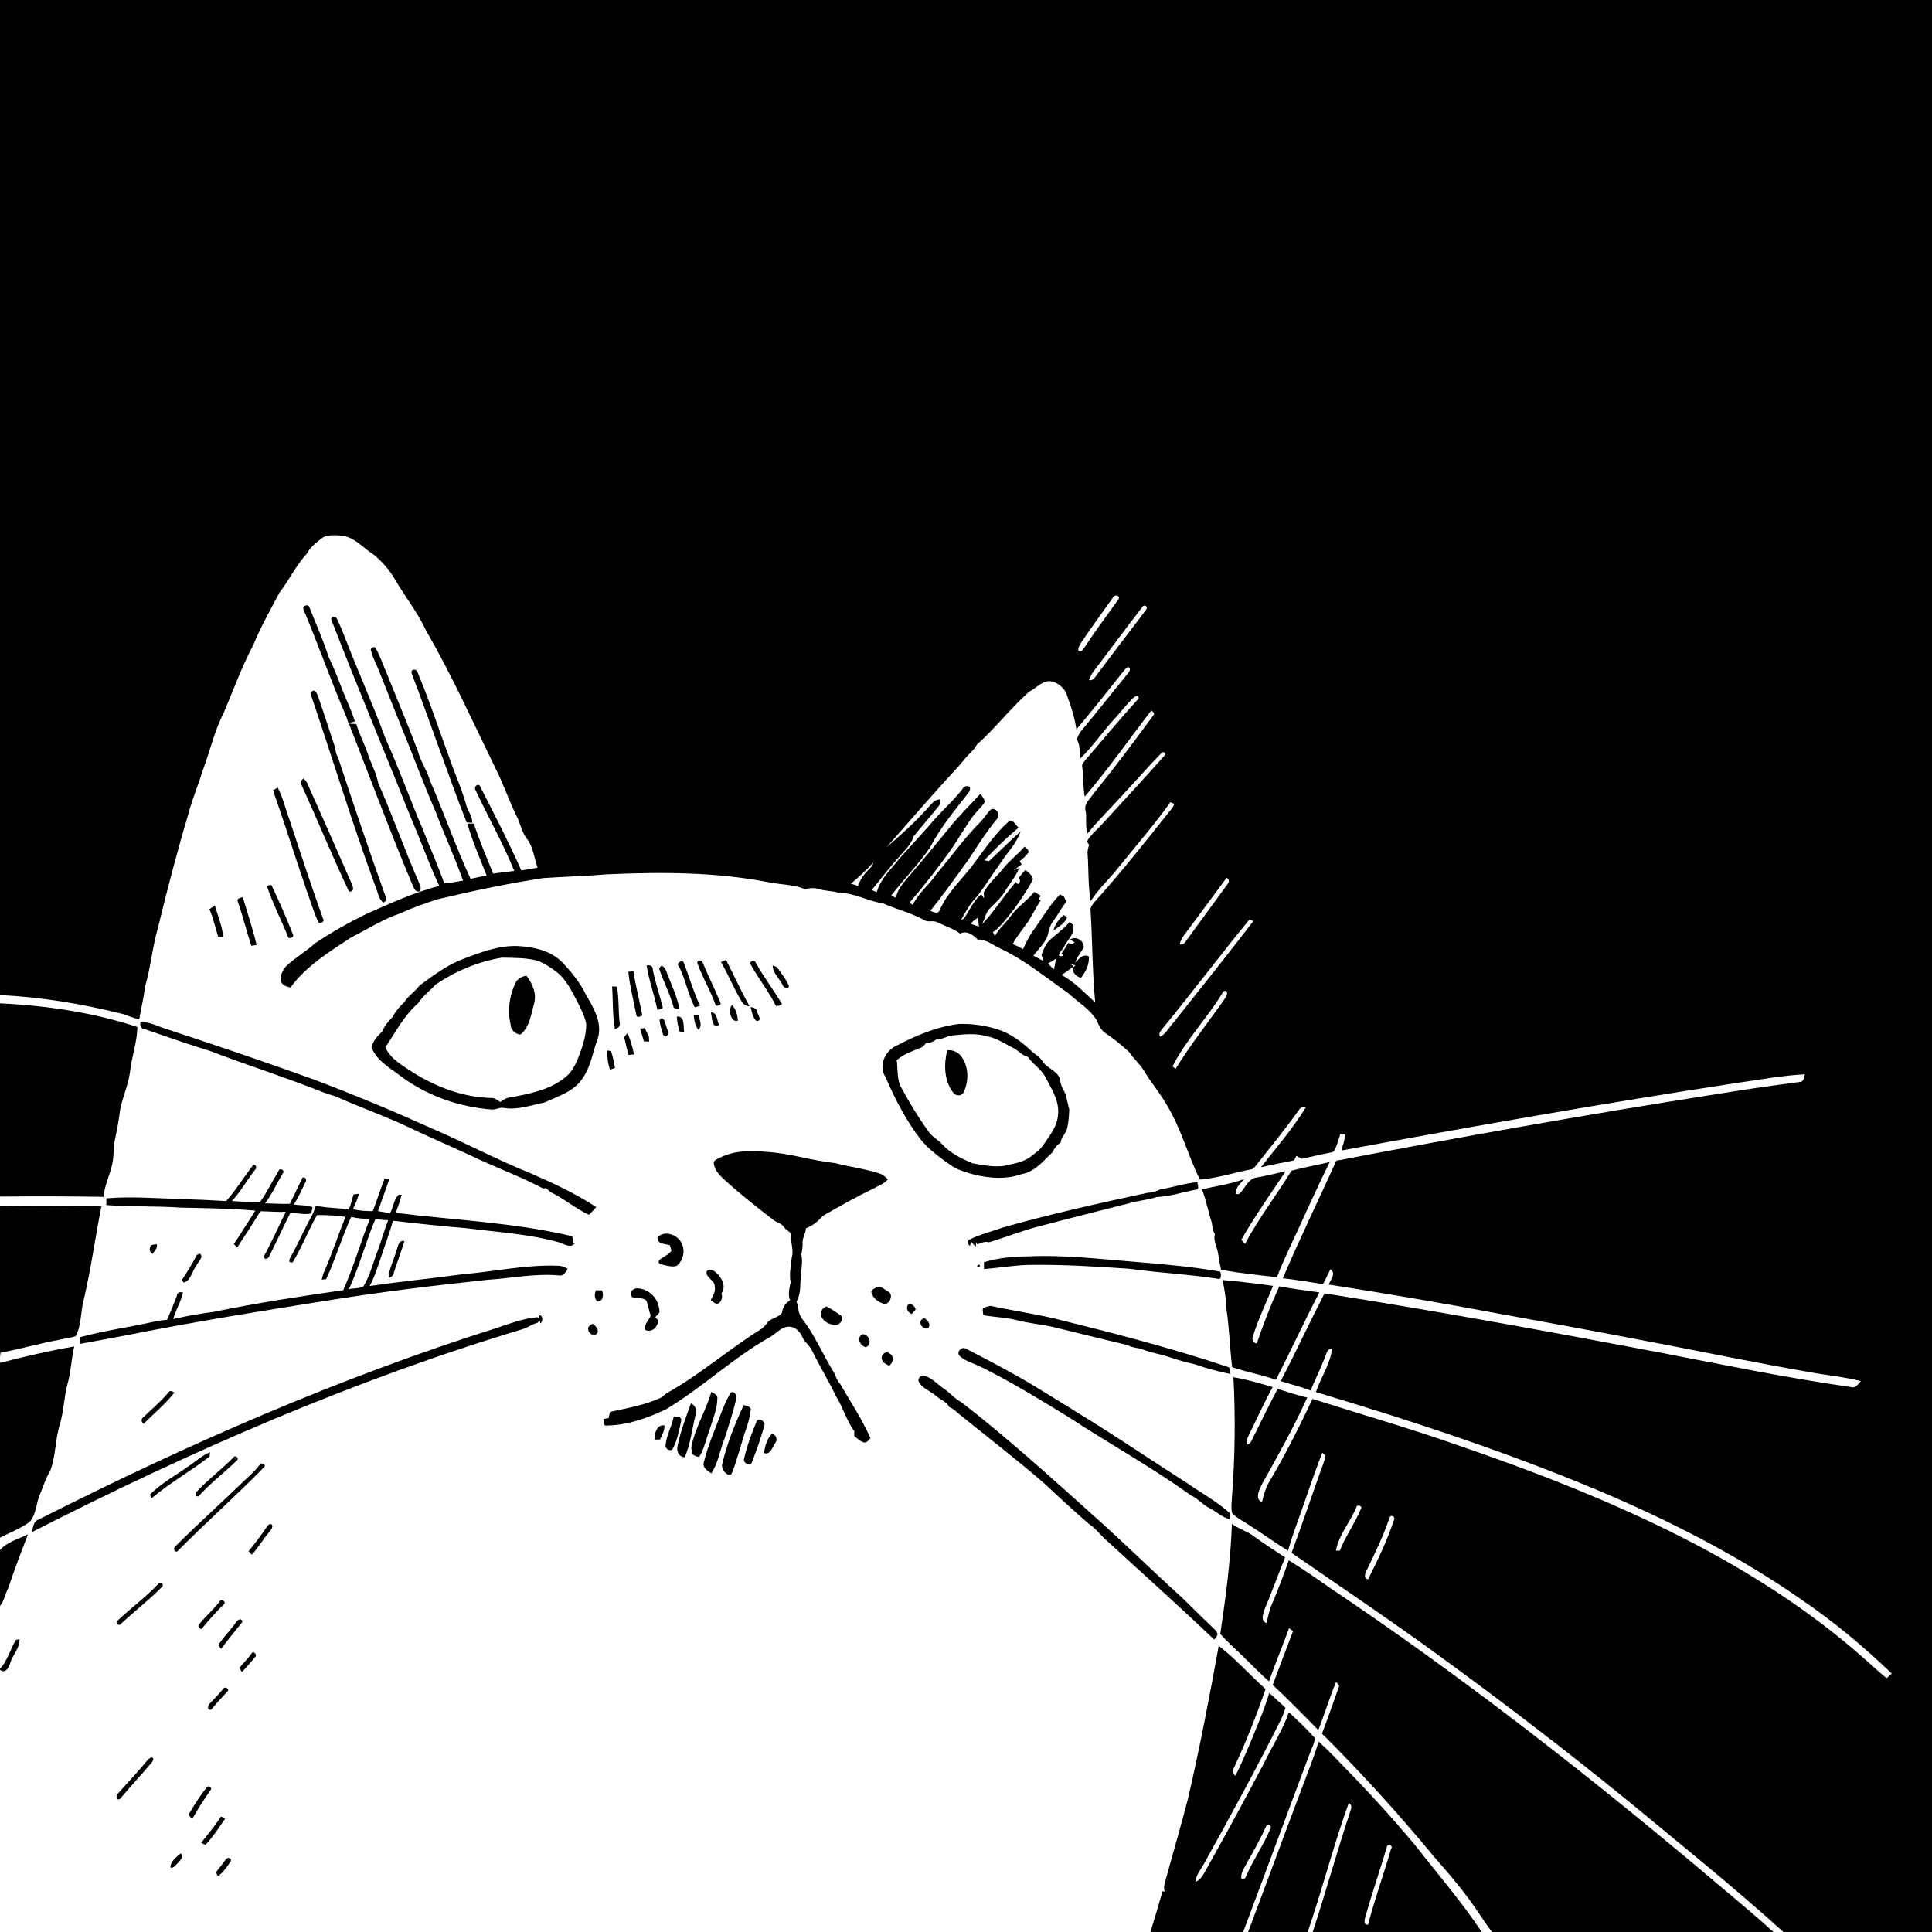
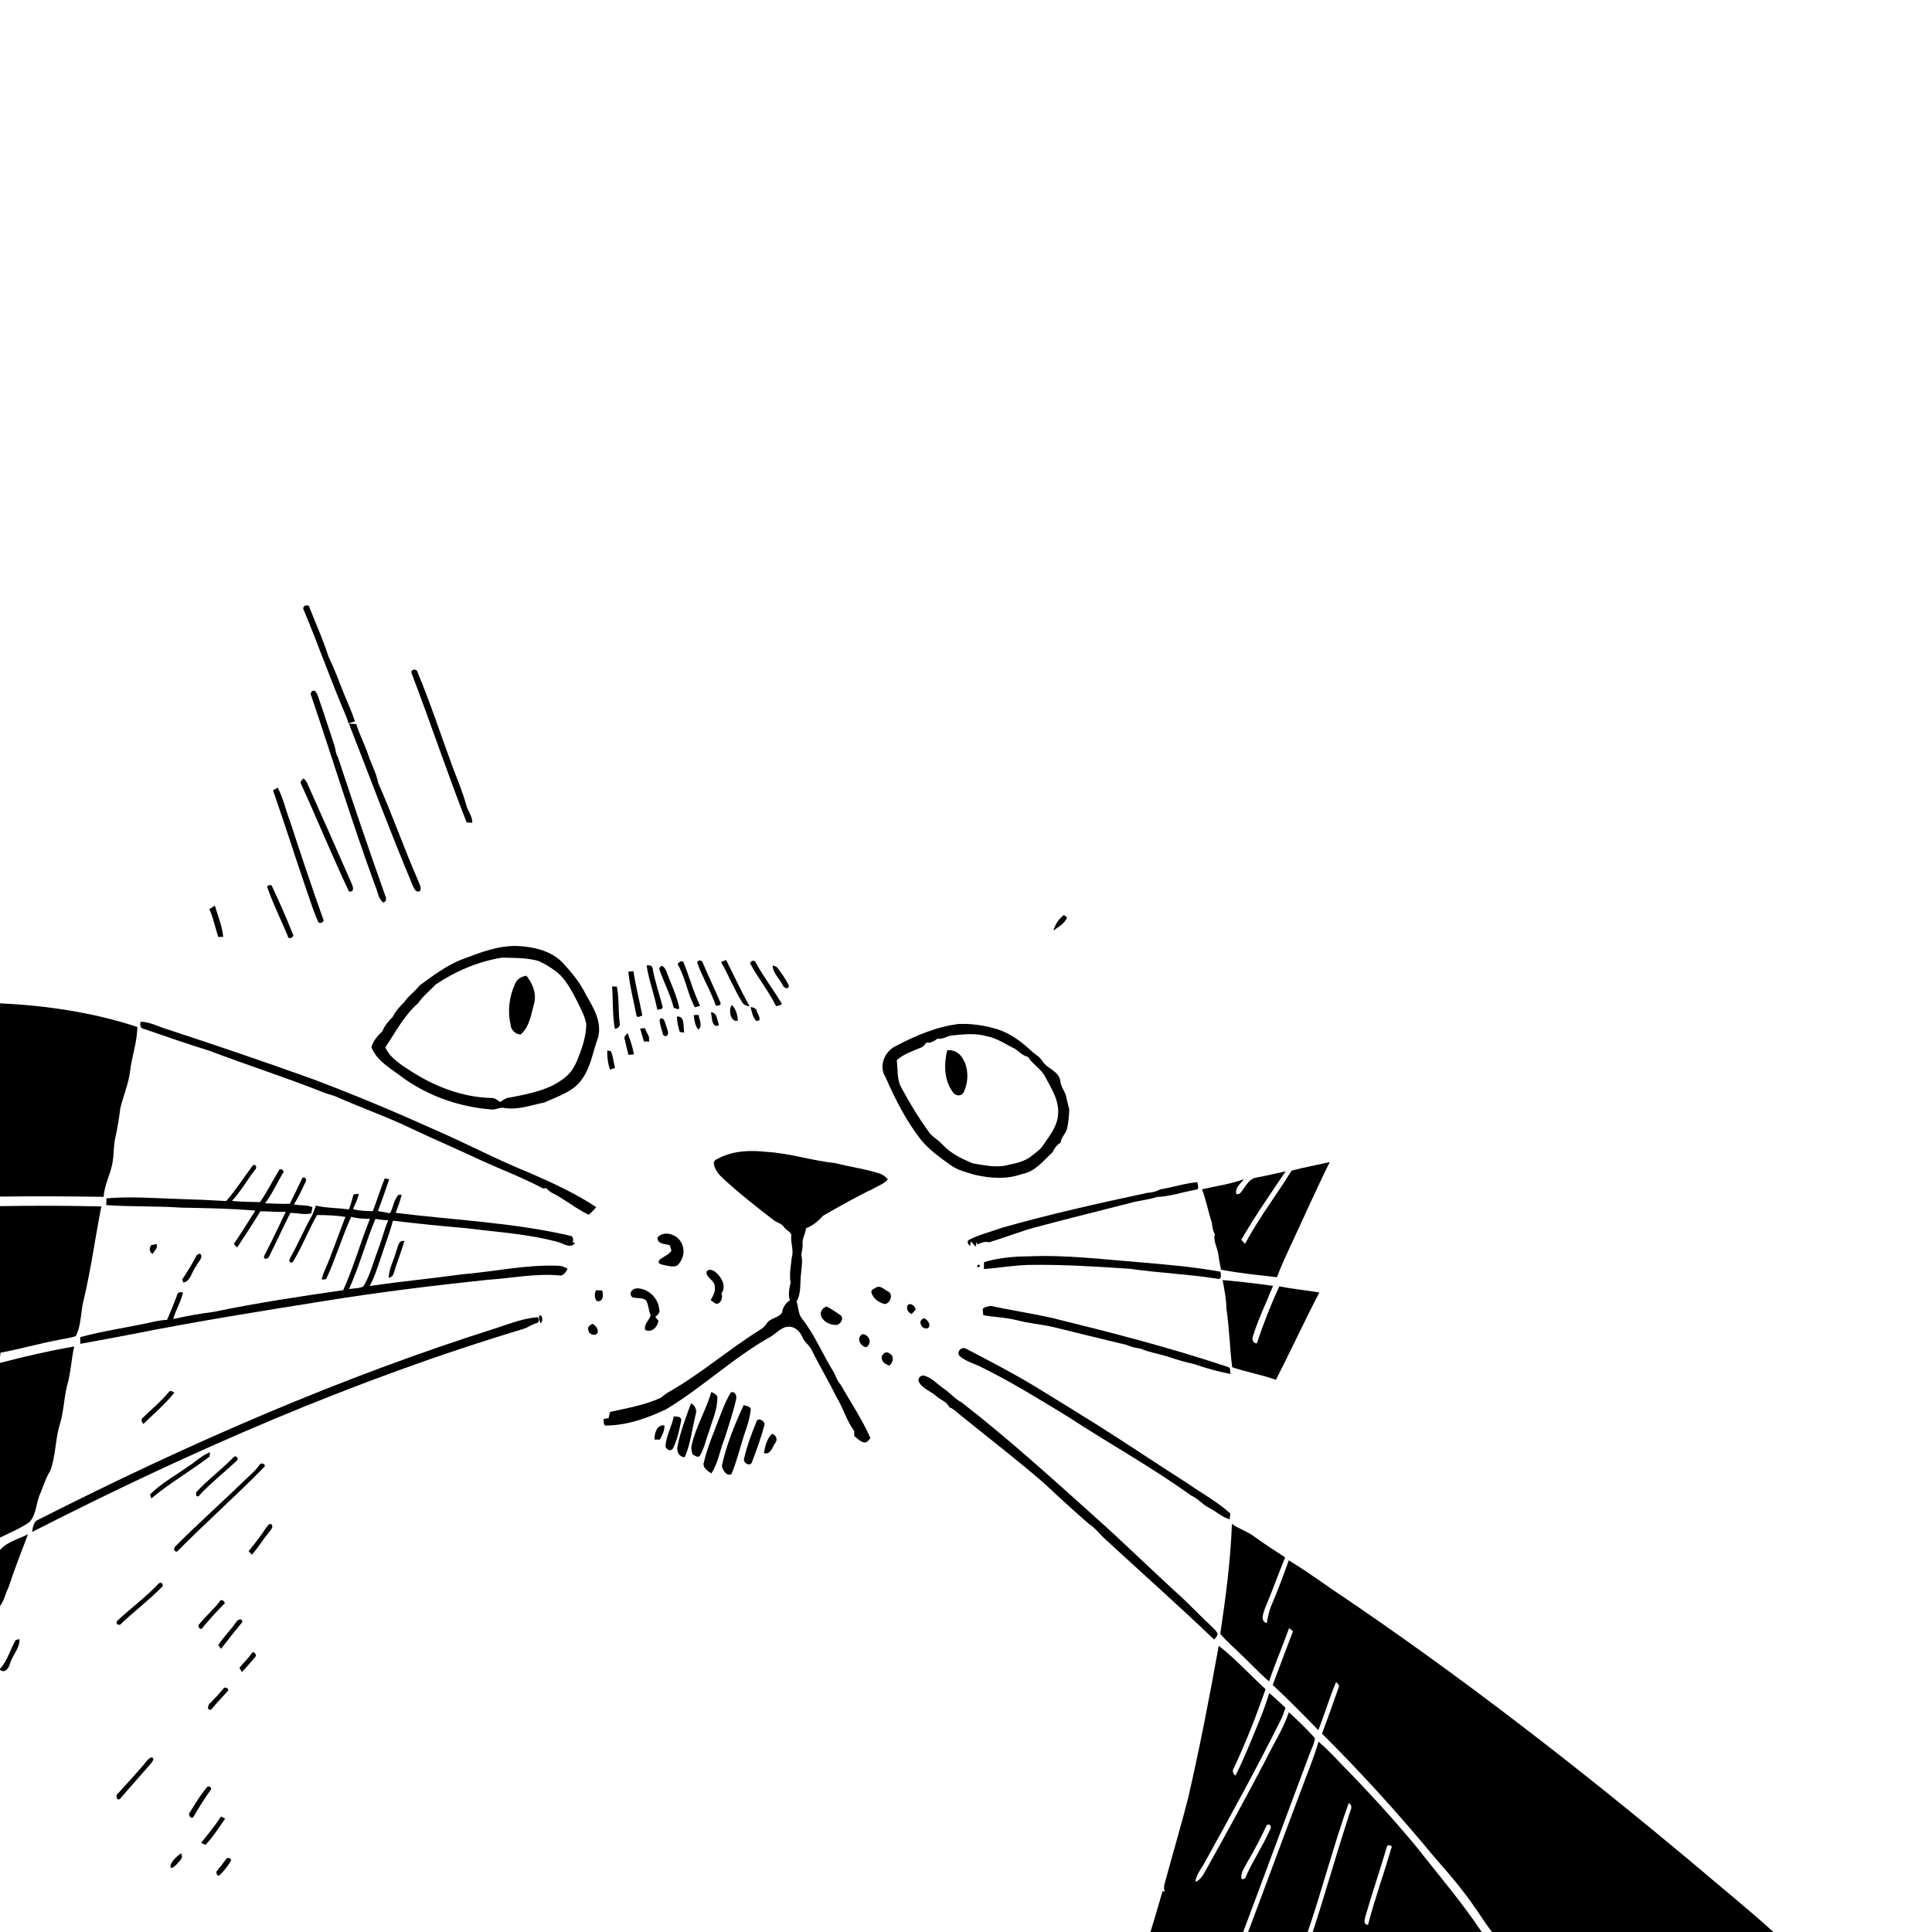
<svg xmlns="http://www.w3.org/2000/svg" viewBox="0 0 1024 1024" version="1.1">
  <g id="Parent-Group">
    <g id="Group-rgba(0,0,0,0)" fill="rgba(0,0,0,0)">
-       <path fill="#000000" opacity="1.00" d=" M 0.00 0.00 L 1024.00 0.00 L 1024.00 1024.00 L 945.23 1024.00 C 919.07 1000.28 891.47 978.20 864.29 955.66 C 831.70 929.10 798.34 903.50 764.37 878.73 C 738.18 859.58 711.24 841.51 684.58 823.04 C 689.71 809.06 694.54 794.98 699.50 780.94 C 700.54 777.80 701.96 774.76 702.54 771.49 C 702.12 771.11 701.28 770.34 700.86 769.96 C 696.06 782.12 692.07 794.58 687.64 806.87 C 685.84 811.83 684.07 816.81 682.70 821.91 C 675.60 817.55 668.88 812.62 661.84 808.17 C 658.84 806.18 655.47 804.60 653.03 801.90 C 652.34 798.99 652.90 795.97 653.00 793.04 C 654.60 772.05 654.86 750.98 653.74 729.96 C 660.79 731.14 667.67 733.13 674.51 735.18 C 669.93 743.59 666.01 752.34 661.78 760.93 C 661.19 762.42 659.96 764.15 661.26 765.64 C 662.40 765.38 662.96 764.31 663.48 763.38 C 668.00 754.27 672.38 745.08 677.19 736.13 C 682.37 737.81 687.55 739.51 692.87 740.74 C 685.81 756.29 677.54 771.23 669.16 786.09 C 667.79 789.09 664.65 794.20 668.85 796.26 C 669.78 792.35 670.82 788.42 672.97 784.99 C 681.31 770.89 688.68 756.26 695.67 741.46 C 720.47 749.35 745.51 756.54 770.10 765.11 C 812.13 779.46 853.69 795.51 893.28 815.73 C 927.11 833.13 959.50 853.74 988.01 879.04 C 992.06 882.44 995.78 886.24 999.96 889.49 C 1000.85 888.65 1001.74 887.81 1002.65 886.98 C 987.97 872.94 972.38 859.81 955.58 848.37 C 924.14 826.30 889.90 808.56 854.75 793.22 C 803.65 771.22 750.69 753.83 697.45 737.83 C 700.08 730.11 705.02 723.09 706.03 714.91 C 703.38 714.65 703.12 717.44 702.31 719.26 C 699.97 725.26 697.15 731.07 694.63 737.00 C 689.46 734.99 684.06 733.68 678.78 732.02 C 686.84 716.68 694.08 700.93 702.01 685.52 C 761.53 694.87 820.82 705.73 880.02 716.93 C 913.62 723.42 947.16 730.34 981.05 735.17 C 983.51 735.96 984.91 733.53 986.32 732.02 C 977.28 729.73 967.97 728.90 958.82 727.20 C 930.46 722.34 902.29 716.40 874.02 711.07 C 847.34 705.84 820.58 701.12 793.86 696.16 C 764.07 690.57 734.19 685.50 704.24 680.85 C 705.17 678.27 708.42 674.92 705.12 672.74 C 703.85 675.39 702.64 678.07 701.19 680.63 C 694.11 679.51 687.04 678.29 679.92 677.51 C 688.85 656.51 698.93 636.02 708.27 615.21 C 773.96 602.60 839.85 590.93 905.93 580.51 C 921.91 577.97 937.90 575.46 953.95 573.46 C 956.17 573.42 956.09 570.97 956.64 569.40 C 944.33 570.02 932.19 572.37 920.01 574.06 C 850.12 584.74 780.48 596.98 710.96 609.79 C 711.84 606.97 712.71 604.14 713.03 601.19 C 712.38 601.16 711.06 601.09 710.40 601.05 C 709.50 603.92 708.72 606.85 707.38 609.55 C 706.89 611.01 705.10 610.72 703.95 611.15 C 699.22 612.05 694.54 613.19 689.83 614.19 C 688.92 613.65 688.01 613.12 687.12 612.60 C 686.80 613.21 686.17 614.42 685.86 615.03 C 680.01 616.22 674.13 617.27 668.32 618.67 C 676.48 608.24 685.25 598.17 692.16 586.85 C 690.53 586.38 689.19 586.98 688.39 588.43 C 681.49 598.05 674.03 607.25 666.67 616.52 C 665.75 617.56 665.02 618.85 663.84 619.61 C 654.53 621.41 645.44 624.41 635.95 625.20 C 629.70 612.51 626.10 598.46 618.75 586.22 C 615.28 579.87 610.47 574.40 606.76 568.21 C 604.49 564.23 600.92 561.27 598.38 557.49 C 594.52 554.04 590.56 550.66 586.21 547.82 C 583.55 546.18 582.31 543.28 581.14 540.54 C 577.49 534.72 571.38 531.21 566.46 526.61 C 554.85 518.45 543.78 509.34 530.95 503.09 C 526.71 501.36 523.03 497.78 518.19 497.99 C 515.80 495.52 512.44 492.97 508.91 494.84 C 505.31 492.19 501.00 490.87 497.02 488.95 C 494.72 487.51 491.83 489.17 489.59 487.52 C 482.70 483.75 475.02 481.90 467.88 478.76 C 460.00 477.68 452.80 473.17 444.77 473.26 C 441.31 472.13 437.60 472.31 434.11 471.27 C 431.68 470.44 429.13 470.65 426.69 471.28 C 420.74 468.77 414.06 468.92 407.78 467.69 C 379.57 462.14 350.63 462.13 322.01 463.40 C 310.68 464.35 299.30 464.61 287.95 465.40 C 269.02 468.30 250.23 472.26 231.61 476.72 C 225.07 478.95 218.49 481.10 212.24 484.08 C 202.90 487.21 194.59 492.61 185.84 497.02 C 174.35 504.60 162.25 512.09 153.99 523.34 C 151.90 523.06 149.62 522.24 148.90 520.04 C 148.51 517.05 149.73 513.95 151.90 511.90 C 156.56 507.44 162.28 504.33 166.98 499.93 C 175.77 494.16 184.88 488.89 194.35 484.35 C 206.90 478.77 219.49 472.98 232.84 469.55 C 227.53 458.31 223.43 446.53 218.48 435.12 C 204.28 399.44 189.37 364.00 175.50 328.18 L 176.10 327.02 C 176.56 326.97 177.49 326.88 177.95 326.83 C 180.24 330.88 181.71 335.32 183.50 339.60 C 190.29 357.12 198.02 374.27 204.52 391.90 C 211.58 407.39 217.20 423.48 223.91 439.12 C 227.74 448.81 231.96 458.36 235.46 468.19 C 238.81 467.95 242.12 467.37 245.42 466.76 C 241.18 454.57 235.66 442.86 231.13 430.78 C 224.55 415.74 218.94 400.30 212.67 385.13 C 208.74 375.18 204.68 365.28 200.78 355.32 C 199.47 351.81 197.49 348.54 196.67 344.87 C 195.75 343.46 198.90 342.13 199.20 343.70 C 201.34 347.42 202.69 351.52 204.38 355.45 C 210.14 369.75 216.16 383.95 221.59 398.37 C 222.94 403.71 226.32 408.19 227.80 413.49 C 235.35 430.79 241.43 448.69 249.43 465.80 C 252.25 465.15 255.09 464.59 257.93 464.05 C 254.33 454.95 250.42 445.93 247.69 436.52 C 248.54 436.52 250.24 436.50 251.09 436.50 C 254.13 445.48 257.79 454.24 261.40 463.01 C 265.11 462.51 268.83 462.08 272.55 461.61 C 266.68 446.95 258.75 433.19 252.12 418.89 C 250.67 416.78 254.00 414.44 254.70 417.30 C 262.17 431.84 269.62 446.42 276.32 461.34 C 279.19 460.93 282.05 460.42 284.90 459.88 C 283.11 454.74 282.70 448.96 279.24 444.53 C 276.52 441.15 275.91 436.74 273.99 432.94 C 269.92 424.77 267.02 416.08 262.97 407.90 C 250.85 383.16 239.59 357.94 225.75 334.09 C 221.39 324.61 214.82 316.41 209.55 307.44 C 206.62 302.28 202.64 297.75 198.10 293.96 C 192.98 290.83 188.96 285.76 182.96 284.23 C 179.22 283.63 175.16 283.21 171.55 284.59 C 168.13 287.07 164.64 289.67 162.63 293.48 C 156.85 299.63 153.32 307.42 148.16 314.04 C 143.30 323.26 138.11 332.35 134.18 342.04 C 128.05 353.44 123.77 365.69 118.68 377.56 C 113.66 387.32 111.30 398.12 107.47 408.34 C 105.15 415.95 101.97 423.28 99.97 430.99 C 93.91 451.17 88.62 471.57 83.64 492.05 C 80.69 502.26 79.88 512.94 76.81 523.11 C 76.23 528.91 74.72 534.54 73.80 540.29 C 70.74 539.58 67.85 538.34 64.88 537.38 C 43.61 532.11 21.92 528.40 0.00 527.44 L 0.00 0.00 M 590.32 316.10 C 584.66 324.17 578.70 332.04 573.27 340.27 C 572.50 341.76 570.89 343.37 571.76 345.17 C 573.34 345.90 573.98 343.89 574.85 343.03 C 580.52 334.40 586.73 326.16 592.73 317.77 C 593.99 315.98 591.48 314.99 590.32 316.10 M 579.75 355.68 C 578.61 357.09 577.86 358.75 577.18 360.41 C 578.73 360.96 579.81 359.69 580.66 358.62 C 589.39 346.77 598.47 335.18 607.28 323.40 C 608.43 322.22 607.61 320.58 605.97 321.08 C 597.09 332.49 588.50 344.16 579.75 355.68 M 595.65 355.54 C 587.39 366.00 579.06 376.40 570.52 386.63 C 569.63 380.61 567.84 374.76 565.72 369.08 C 564.67 365.23 561.56 362.30 557.74 361.25 C 552.86 359.97 549.50 364.71 545.50 366.57 C 535.65 375.35 527.55 385.93 517.72 394.72 C 516.20 397.77 513.30 399.69 511.27 402.35 C 506.84 407.85 501.76 412.77 497.17 418.14 C 487.94 428.31 479.03 438.78 469.91 449.03 C 477.62 442.44 485.22 435.64 491.95 428.01 C 493.75 426.17 495.36 423.49 498.32 423.77 C 498.24 424.50 498.07 425.96 497.98 426.69 C 493.50 432.33 488.74 437.74 484.20 443.33 C 482.99 447.84 479.21 450.87 476.40 454.37 C 471.29 459.89 466.84 465.94 462.05 471.71 C 462.93 472.09 463.80 472.48 464.69 472.88 C 466.71 465.72 472.38 460.59 476.84 454.92 C 483.02 448.07 489.28 441.30 495.32 434.32 C 500.17 428.83 505.72 423.97 510.16 418.11 C 510.97 416.69 512.52 416.26 513.97 417.05 C 514.33 418.17 514.14 419.17 513.38 420.07 C 506.13 429.40 498.43 438.56 492.99 449.12 C 486.81 458.19 478.98 465.96 472.36 474.69 C 473.18 475.06 474.00 475.43 474.83 475.81 C 475.70 471.63 478.41 468.35 481.09 465.19 C 488.67 456.44 496.05 447.52 503.36 438.54 C 508.39 432.27 514.16 426.66 519.59 420.75 C 520.66 421.97 521.46 423.40 522.15 424.87 C 520.15 428.01 517.22 430.37 515.08 433.40 C 511.67 438.31 508.60 443.44 505.35 448.45 C 498.11 458.83 490.29 468.79 482.10 478.44 C 482.53 478.74 483.37 479.33 483.80 479.63 C 486.70 473.36 492.44 469.06 496.26 463.38 C 504.21 453.96 511.38 443.83 520.15 435.12 C 521.92 433.17 523.26 430.84 525.19 429.02 C 528.16 427.70 530.28 431.88 528.42 434.07 C 522.72 440.92 518.00 448.51 513.09 455.95 C 506.53 464.96 500.14 474.10 493.09 482.74 C 494.74 483.53 497.46 484.73 498.16 482.15 C 502.35 472.65 510.32 465.71 516.36 457.46 C 522.23 449.65 527.72 441.40 535.16 434.94 C 537.29 434.79 538.41 437.41 539.87 438.68 C 533.49 444.02 527.45 449.84 521.78 455.93 C 522.37 456.07 523.54 456.33 524.13 456.47 C 529.79 451.23 535.24 445.74 540.99 440.62 C 539.76 443.95 537.94 447.04 535.81 449.86 C 529.48 457.93 524.20 466.77 518.01 474.94 C 514.39 478.62 511.82 483.10 509.37 487.59 C 509.88 487.34 510.40 487.09 510.93 486.85 C 513.85 482.48 515.98 477.45 520.02 473.94 C 520.54 474.68 521.07 475.44 521.60 476.19 C 521.55 475.39 521.45 473.80 521.39 473.00 C 523.91 468.15 528.25 464.72 531.56 460.47 C 535.01 456.17 539.45 452.83 543.09 448.71 C 543.88 449.65 545.59 450.46 545.02 451.98 C 543.65 453.62 542.24 455.30 540.38 456.38 C 540.67 456.80 541.25 457.66 541.54 458.09 C 540.07 459.27 538.51 460.32 537.03 461.47 C 537.81 461.12 539.38 460.41 540.16 460.05 C 538.47 464.64 535.10 468.23 532.67 472.40 C 530.70 475.76 527.75 478.34 525.02 481.07 C 522.55 483.42 521.95 486.89 520.59 489.88 C 527.11 482.87 532.21 474.66 538.46 467.41 C 539.79 470.26 541.61 466.69 539.95 465.32 C 541.12 463.94 542.03 462.29 543.50 461.20 C 545.27 462.30 546.95 463.90 547.50 465.99 C 544.80 471.50 541.14 476.47 537.69 481.52 C 534.13 485.92 530.93 490.79 526.24 494.10 C 526.52 494.61 527.06 495.62 527.33 496.13 C 529.49 492.15 533.08 489.25 535.69 485.58 C 539.23 480.68 544.40 477.38 548.24 472.74 C 549.46 473.44 550.67 474.15 551.88 474.88 C 550.81 475.64 549.47 477.07 551.84 476.84 C 548.92 481.04 546.92 485.80 543.88 489.93 C 541.46 493.38 538.61 496.57 536.79 500.41 C 538.67 501.14 540.47 502.05 542.23 503.06 C 543.83 499.56 545.52 496.07 547.80 492.95 C 552.47 486.64 556.27 479.62 561.86 474.04 C 562.36 474.33 563.35 474.92 563.85 475.21 C 564.30 476.12 564.76 477.03 565.22 477.94 C 562.58 481.15 560.70 484.88 558.23 488.21 C 556.42 490.48 555.91 493.37 555.19 496.10 C 553.69 500.20 550.21 503.08 547.76 506.54 C 549.52 507.48 551.27 508.44 553.07 509.32 C 552.80 508.50 552.27 506.87 552.00 506.05 C 553.05 503.48 554.04 500.81 555.92 498.72 C 559.51 495.26 563.79 492.51 566.94 488.61 C 567.90 489.43 569.27 490.25 568.96 491.76 C 569.08 495.78 565.46 498.45 563.93 501.90 C 563.32 503.59 560.91 504.66 561.35 506.62 C 562.65 507.04 564.68 506.68 562.55 505.60 C 563.80 503.60 565.13 501.64 566.33 499.60 C 567.19 501.08 568.56 500.23 569.60 499.49 C 568.79 499.02 568.01 498.51 567.27 497.96 C 570.40 495.87 574.37 498.53 574.42 502.01 C 573.04 504.84 570.77 507.19 569.84 510.25 C 571.76 508.34 574.09 505.20 577.15 507.00 C 577.40 511.21 575.44 515.12 572.88 518.33 C 570.14 517.61 566.65 513.74 570.04 511.64 L 567.45 510.96 C 567.83 511.29 568.59 511.93 568.97 512.26 C 566.93 513.82 564.84 515.33 562.70 516.75 C 569.52 520.43 574.78 526.19 580.48 531.28 C 578.92 514.91 579.03 498.42 578.00 482.01 C 578.01 480.46 579.22 479.31 580.07 478.14 C 593.57 463.13 606.17 447.34 618.69 431.50 C 619.99 429.74 621.79 428.20 622.43 426.05 C 621.90 425.83 620.84 425.40 620.31 425.19 C 611.93 437.02 602.33 447.95 593.25 459.25 C 588.37 465.53 582.37 470.93 578.06 477.64 C 576.65 469.55 577.06 461.29 576.48 453.12 C 576.21 451.29 576.72 449.51 577.23 447.78 C 576.95 447.33 576.38 446.43 576.10 445.97 C 577.91 442.66 580.96 440.28 583.48 437.53 C 594.90 424.99 606.52 412.62 617.73 399.90 L 617.19 398.81 L 615.98 398.68 C 608.75 406.19 601.85 414.04 594.73 421.66 C 588.69 428.45 582.09 434.74 576.39 441.82 C 575.08 437.96 576.10 433.81 575.41 429.85 C 574.21 426.07 577.90 423.40 579.67 420.50 C 590.65 407.09 600.98 393.16 611.24 379.21 C 612.45 378.20 610.97 377.07 610.17 376.58 C 598.51 391.87 587.39 407.62 574.91 422.26 C 573.96 417.03 574.38 411.69 573.59 406.45 C 573.32 405.37 573.90 404.37 574.63 403.63 C 584.18 392.41 593.61 381.08 603.52 370.19 C 603.50 367.71 601.08 369.40 600.30 370.25 C 596.73 373.73 593.74 377.74 590.35 381.38 C 584.18 388.12 579.06 395.86 572.43 402.13 C 572.04 398.71 572.72 394.94 570.69 391.93 C 571.40 390.03 572.29 388.16 573.67 386.64 C 581.75 377.04 589.44 367.14 597.38 357.44 C 597.99 356.48 599.19 355.54 598.83 354.27 C 597.68 352.49 596.43 354.78 595.65 355.54 M 450.98 468.39 C 452.22 468.75 453.48 469.13 454.75 469.51 C 456.01 465.85 458.45 462.74 461.21 460.08 C 462.00 459.35 462.78 458.45 462.72 457.30 C 459.14 461.32 455.09 464.90 450.98 468.39 M 630.23 492.13 C 628.37 494.78 625.91 497.16 625.29 500.47 C 626.52 500.91 627.59 500.30 628.25 499.26 C 635.24 489.62 642.30 480.02 649.32 470.40 C 650.39 468.77 652.82 466.66 650.07 465.29 C 643.50 474.27 636.86 483.19 630.23 492.13 M 518.37 486.37 C 516.96 487.29 515.48 488.20 514.62 489.70 C 516.01 490.17 517.42 490.64 518.84 491.08 C 518.68 489.50 518.53 487.94 518.37 486.37 M 662.22 487.35 C 646.63 506.38 631.81 526.07 616.20 545.10 C 615.27 546.33 613.83 547.77 614.89 549.47 C 618.09 547.91 619.60 544.44 621.99 541.97 C 636.12 524.08 650.46 506.31 664.30 488.21 C 663.78 487.99 662.74 487.56 662.22 487.35 M 555.50 510.55 C 556.38 511.80 557.49 512.85 558.72 513.76 C 558.98 511.79 559.31 509.83 559.96 507.95 C 558.55 508.95 557.07 509.83 555.50 510.55 M 648.48 525.40 C 640.29 539.21 628.72 550.82 621.47 565.21 C 621.86 565.54 622.66 566.21 623.05 566.55 C 630.67 554.20 639.63 542.75 648.08 530.96 C 649.00 529.20 651.39 527.13 649.87 525.08 C 649.52 525.16 648.82 525.32 648.48 525.40 M 718.86 798.98 C 715.63 806.77 709.62 813.43 708.06 821.85 C 708.58 821.86 709.62 821.87 710.14 821.88 C 713.11 814.20 718.10 807.52 721.22 799.93 C 722.60 798.16 719.01 797.01 718.86 798.98 M 736.55 804.26 C 733.23 813.89 728.91 823.13 724.36 832.24 C 723.53 833.62 722.59 836.92 725.17 837.01 C 730.15 826.88 735.23 816.71 738.69 805.93 C 740.04 804.27 737.35 802.37 736.55 804.26 Z" />
      <path fill="#000000" opacity="1.00" d=" M 160.82 322.92 C 160.08 320.88 163.75 319.90 164.06 322.05 C 167.43 330.68 171.31 339.14 174.10 347.97 C 177.24 354.41 179.72 361.14 182.34 367.80 C 184.30 372.63 186.54 377.36 188.12 382.34 C 186.97 382.71 185.83 383.05 184.67 383.35 C 184.35 382.08 183.95 380.84 183.45 379.64 C 175.42 360.92 168.70 341.68 160.82 322.92 Z" />
      <path fill="#000000" opacity="1.00" d=" M 218.17 356.87 C 217.42 354.41 221.12 354.30 221.36 356.42 C 228.19 372.75 233.66 389.61 239.79 406.21 C 242.29 412.76 245.00 419.24 246.92 426.00 C 247.67 429.52 250.37 432.34 250.35 436.08 C 249.59 436.03 248.08 435.95 247.33 435.90 C 237.07 409.77 228.20 383.09 218.17 356.87 Z" />
      <path fill="#000000" opacity="1.00" d=" M 164.98 366.73 C 167.03 364.71 168.06 367.77 168.65 369.31 C 171.63 377.86 174.37 386.50 177.25 395.09 C 177.94 397.13 177.82 399.39 179.08 401.24 C 187.22 425.84 195.50 450.41 204.23 474.81 C 204.79 476.14 204.95 477.93 203.14 478.35 C 200.47 476.42 200.30 472.77 199.04 469.96 C 186.64 436.23 176.19 401.82 164.64 367.82 L 164.98 366.73 Z" />
      <path fill="#000000" opacity="1.00" d=" M 184.92 383.49 C 186.23 383.58 187.55 383.68 188.86 383.79 C 190.53 389.41 193.35 394.61 195.20 400.18 C 196.85 405.15 199.52 409.78 200.44 414.99 C 208.07 432.17 214.27 449.98 221.81 467.21 C 222.39 468.78 223.50 470.48 222.66 472.21 C 220.35 473.55 219.37 470.61 218.65 469.08 C 206.79 440.79 196.06 412.05 184.92 383.49 Z" />
      <path fill="#000000" opacity="1.00" d=" M 159.82 416.08 C 158.79 414.70 159.75 413.44 160.86 412.55 C 161.71 413.29 162.38 414.18 162.87 415.20 C 170.75 432.72 178.48 450.31 186.20 467.91 C 187.04 469.71 188.24 472.86 184.98 472.54 C 176.16 453.93 168.38 434.82 159.82 416.08 Z" />
      <path fill="#000000" opacity="1.00" d=" M 144.69 418.86 C 145.32 418.51 146.57 417.81 147.20 417.46 C 150.09 422.98 151.38 429.14 153.60 434.93 C 159.31 452.37 165.11 469.80 171.27 487.09 C 172.44 488.57 169.20 490.09 168.64 488.53 C 166.29 483.46 164.70 478.09 162.82 472.85 C 156.65 454.89 150.97 436.78 144.69 418.86 Z" />
      <path fill="#000000" opacity="1.00" d=" M 142.16 469.25 C 142.59 469.22 143.44 469.14 143.87 469.10 C 147.92 477.62 151.73 486.30 155.20 495.07 C 156.39 496.74 152.68 498.42 152.50 496.05 C 148.90 487.39 144.64 478.94 141.61 470.07 L 142.16 469.25 Z" />
-       <path fill="#000000" opacity="1.00" d=" M 126.13 478.10 C 125.08 476.18 127.45 475.84 128.70 475.48 C 131.12 483.95 134.03 492.30 136.00 500.89 C 135.30 500.97 133.89 501.14 133.19 501.23 C 130.67 493.58 128.76 485.72 126.13 478.10 Z" />
      <path fill="#000000" opacity="1.00" d=" M 110.99 481.87 C 111.95 481.23 112.92 480.61 113.89 480.00 C 115.43 485.48 117.85 490.86 118.29 496.57 C 117.64 496.57 116.34 496.59 115.69 496.59 C 114.06 491.71 113.08 486.60 110.99 481.87 Z" />
      <path fill="#000000" opacity="1.00" d=" M 558.30 493.20 C 559.31 490.00 561.14 486.98 563.88 484.98 C 564.30 485.30 565.14 485.94 565.56 486.26 C 564.34 489.50 561.00 491.30 558.30 493.20 Z" />
      <path fill="#000000" opacity="1.00" d=" M 244.64 508.58 C 254.36 504.93 264.37 500.86 274.96 501.44 C 283.17 501.92 291.96 503.96 297.95 509.98 C 302.86 515.23 307.51 520.83 310.63 527.36 C 314.65 534.22 319.24 541.83 316.93 550.12 C 314.23 557.31 313.25 565.26 308.69 571.66 C 304.13 578.64 295.69 581.04 288.52 584.35 C 281.46 585.74 274.35 588.49 267.05 587.21 C 264.99 586.83 263.07 588.03 261.04 588.09 C 243.85 586.84 226.99 581.05 213.04 570.85 C 207.09 566.23 199.80 562.49 196.89 555.08 C 197.75 551.58 200.13 549.02 202.63 546.62 C 203.84 543.64 205.85 541.23 208.12 539.01 C 209.64 536.00 211.81 533.48 214.26 531.19 C 216.41 527.75 219.98 525.65 222.31 522.37 C 229.37 517.23 236.44 511.85 244.64 508.58 M 230.88 521.82 C 227.89 525.16 224.20 527.80 221.72 531.61 C 214.25 538.10 209.67 547.01 204.24 555.12 C 207.03 561.28 213.28 564.72 218.68 568.29 C 231.07 576.11 245.30 581.51 260.06 581.94 C 262.03 581.75 263.62 583.01 265.13 584.08 C 266.68 583.08 268.19 581.82 270.13 581.73 C 280.48 579.73 291.56 577.77 299.85 570.77 C 302.63 568.55 304.44 565.37 305.87 562.17 C 308.32 556.02 310.68 549.66 310.73 542.95 C 310.13 538.67 307.86 534.87 306.06 531.01 C 302.95 525.15 299.97 518.79 294.49 514.75 C 291.71 512.66 288.72 510.80 285.54 509.38 C 279.22 507.53 272.54 507.73 266.02 507.57 C 253.44 509.62 241.43 514.73 230.88 521.82 Z" />
      <path fill="#000000" opacity="1.00" d=" M 369.51 510.11 C 370.05 508.38 372.25 508.95 372.54 510.45 C 375.50 517.43 378.83 524.24 381.76 531.23 C 382.68 532.82 380.45 533.10 379.40 533.01 C 376.71 525.12 372.19 517.98 369.51 510.11 Z" />
      <path fill="#000000" opacity="1.00" d=" M 382.16 509.89 C 382.83 509.62 384.17 509.07 384.84 508.79 C 389.00 516.97 392.83 525.36 397.29 533.35 C 395.57 533.26 394.01 532.48 393.18 530.94 C 389.05 524.17 386.11 516.76 382.16 509.89 Z" />
      <path fill="#000000" opacity="1.00" d=" M 397.59 510.66 C 397.76 509.01 400.13 508.66 400.63 510.32 C 404.77 517.89 410.08 524.73 414.46 532.15 C 413.52 532.87 412.47 533.22 411.30 533.20 C 407.41 525.30 401.75 518.40 397.59 510.66 Z" />
      <path fill="#000000" opacity="1.00" d=" M 359.72 511.98 C 357.93 510.49 362.08 508.26 362.43 510.43 C 365.43 517.93 367.56 525.78 371.06 533.08 C 370.11 533.34 369.18 533.62 368.24 533.89 C 364.56 526.94 363.40 518.95 359.72 511.98 Z" />
      <path fill="#000000" opacity="1.00" d=" M 342.72 511.76 C 344.48 511.28 346.12 511.99 346.02 514.01 C 347.24 520.47 349.44 526.68 351.04 533.05 C 351.97 535.02 349.48 534.92 348.38 535.20 C 346.88 527.30 343.93 519.69 342.72 511.76 Z" />
      <path fill="#000000" opacity="1.00" d=" M 409.53 511.68 C 410.07 511.89 411.14 512.29 411.68 512.50 C 413.98 515.55 416.34 518.67 418.00 522.14 C 418.63 524.83 415.25 523.73 414.82 522.06 C 413.14 518.59 409.53 515.72 409.53 511.68 Z" />
      <path fill="#000000" opacity="1.00" d=" M 349.41 513.57 C 350.50 509.82 353.05 513.69 353.46 515.61 C 355.77 521.68 358.64 527.62 359.98 534.01 C 360.05 535.82 358.05 534.18 357.13 534.24 C 355.30 527.07 351.78 520.52 349.41 513.57 Z" />
      <path fill="#000000" opacity="1.00" d=" M 333.02 515.03 C 333.70 514.96 335.07 514.83 335.75 514.76 C 336.92 522.64 338.93 530.36 340.43 538.18 C 339.46 538.65 337.48 539.84 337.28 537.94 C 335.79 530.32 333.82 522.77 333.02 515.03 Z" />
      <path fill="#000000" opacity="1.00" d=" M 273.12 521.16 C 274.18 518.74 276.51 517.58 279.00 517.12 C 282.24 521.29 284.59 526.67 283.05 532.02 C 281.46 537.68 280.71 544.31 275.91 548.31 C 273.22 548.25 270.54 545.67 270.60 542.83 C 268.90 535.60 269.99 527.84 273.12 521.16 Z" />
      <path fill="#000000" opacity="1.00" d=" M 324.43 522.80 C 325.07 522.83 326.33 522.90 326.97 522.94 C 328.18 529.28 327.65 535.79 328.44 542.18 C 328.88 543.88 327.53 545.23 325.87 545.24 C 324.58 537.83 324.94 530.28 324.43 522.80 Z" />
      <path fill="#000000" opacity="1.00" d=" M 0.00 531.79 C 24.64 532.94 49.31 536.61 72.80 544.31 C 72.70 552.40 69.80 560.05 68.91 568.03 C 68.08 574.62 65.36 580.76 63.82 587.19 C 63.10 592.48 62.31 597.78 61.13 603.00 C 60.03 607.56 60.50 612.33 59.50 616.91 C 58.34 622.83 55.31 628.25 54.91 634.35 C 36.61 634.04 18.30 634.01 0.00 634.21 L 0.00 531.79 Z" />
      <path fill="#000000" opacity="1.00" d=" M 391.06 540.98 C 387.33 542.19 385.77 534.98 387.99 532.66 C 390.06 534.89 390.94 538.00 391.06 540.98 Z" />
      <path fill="#000000" opacity="1.00" d=" M 397.82 533.76 C 399.01 533.83 400.04 534.27 400.91 535.10 C 401.05 537.10 404.68 541.11 400.91 541.15 C 398.92 539.21 398.48 536.32 397.82 533.76 Z" />
      <path fill="#000000" opacity="1.00" d=" M 376.75 536.62 C 380.17 536.42 379.95 540.63 380.99 542.94 L 380.66 543.66 C 376.96 544.65 377.52 538.82 376.75 536.62 Z" />
      <path fill="#000000" opacity="1.00" d=" M 367.67 538.03 C 368.32 538.00 369.63 537.94 370.29 537.91 C 370.59 540.42 372.58 543.79 370.11 545.76 C 368.32 543.56 368.00 540.72 367.67 538.03 Z" />
      <path fill="#000000" opacity="1.00" d=" M 360.31 546.96 C 359.40 544.32 358.87 541.57 358.75 538.78 C 363.20 538.36 362.08 544.36 362.64 547.28 C 362.06 547.20 360.89 547.04 360.31 546.96 Z" />
      <path fill="#000000" opacity="1.00" d=" M 349.61 540.40 C 351.30 538.31 352.53 541.55 352.86 543.08 C 353.27 544.96 355.46 548.39 352.74 549.30 C 352.44 549.12 351.83 548.77 351.53 548.59 C 350.77 545.91 349.69 543.21 349.61 540.40 Z" />
      <path fill="#000000" opacity="1.00" d=" M 74.56 541.54 C 79.42 541.64 83.83 544.05 88.39 545.48 C 114.41 553.98 140.33 562.80 166.10 572.07 C 188.27 580.42 210.12 589.61 231.72 599.34 C 248.29 606.61 264.33 615.08 281.13 621.83 C 293.11 627.08 305.15 632.57 316.04 639.82 C 314.81 641.25 313.47 642.60 312.08 643.87 C 305.29 640.67 299.53 635.74 292.84 632.37 C 291.49 631.73 290.41 630.70 289.38 629.66 C 288.52 630.04 287.69 629.96 286.90 629.42 C 276.53 623.98 265.56 619.84 254.92 614.99 C 242.84 609.30 230.56 604.05 218.49 598.36 C 205.49 592.03 191.79 587.31 178.58 581.42 C 176.41 580.43 174.02 580.05 171.82 579.15 C 151.80 571.17 131.25 564.63 111.11 556.97 C 99.47 553.41 87.99 549.34 76.47 545.40 C 74.34 545.16 74.03 543.29 74.56 541.54 Z" />
      <path fill="#000000" opacity="1.00" d=" M 474.56 554.54 C 485.04 549.00 496.19 544.22 508.05 542.73 C 514.99 542.46 521.98 543.48 528.62 545.52 C 535.75 547.76 541.81 552.43 547.16 557.51 C 549.03 559.05 551.23 560.30 552.50 562.45 C 555.07 566.49 561.33 567.69 561.99 572.98 C 562.23 575.61 563.82 577.75 564.83 580.11 C 565.39 582.79 566.13 585.43 566.73 588.11 C 566.59 591.42 566.35 594.77 565.61 598.01 C 565.03 600.81 562.34 602.77 562.14 605.64 C 560.11 606.83 558.82 608.71 557.81 610.77 C 552.95 615.28 548.48 621.18 541.48 622.30 C 533.50 625.19 524.68 624.55 516.54 622.63 C 512.08 621.32 507.38 620.20 503.60 617.36 C 498.04 613.37 492.37 609.35 488.02 603.99 C 480.19 593.89 474.37 582.44 469.28 570.76 C 465.65 565.16 468.84 557.33 474.56 554.54 M 504.63 548.80 C 501.98 548.96 499.69 551.12 496.99 550.45 C 495.24 551.69 493.33 553.05 491.06 552.56 C 490.16 553.58 489.39 554.84 488.04 555.30 C 483.65 557.12 478.80 558.73 475.29 561.92 C 475.97 566.93 475.20 572.42 477.98 576.91 C 482.44 585.23 487.41 593.31 493.01 600.92 C 494.97 603.00 497.53 604.40 499.44 606.55 C 503.73 611.28 509.62 614.07 515.39 616.56 C 520.84 617.51 526.39 618.66 531.94 617.97 C 536.98 616.78 542.48 616.13 546.64 612.77 C 548.80 610.99 551.31 609.48 552.83 607.05 C 556.14 602.14 560.31 597.24 560.75 591.07 C 561.67 583.67 557.39 577.15 554.08 570.92 C 551.96 566.51 547.37 564.22 544.84 560.15 C 542.07 559.59 540.21 557.44 538.01 555.90 C 533.07 553.64 528.62 550.22 523.15 549.26 C 517.11 547.44 510.79 548.23 504.63 548.80 Z" />
      <path fill="#000000" opacity="1.00" d=" M 339.28 545.18 C 339.90 545.11 341.14 544.97 341.77 544.90 C 342.43 546.41 343.12 547.93 343.93 549.39 C 343.97 550.06 344.05 551.40 344.09 552.06 C 343.39 552.04 341.98 551.99 341.28 551.97 C 340.66 549.68 339.95 547.44 339.28 545.18 Z" />
      <path fill="#000000" opacity="1.00" d=" M 331.19 551.10 C 330.30 549.60 331.78 548.48 332.66 547.57 C 334.09 551.22 335.31 554.97 336.01 558.83 C 335.30 558.90 333.86 559.05 333.14 559.12 C 332.38 556.47 331.73 553.80 331.19 551.10 Z" />
      <path fill="#000000" opacity="1.00" d=" M 321.87 556.73 C 322.35 556.83 323.30 557.02 323.78 557.12 C 325.01 559.93 325.18 563.05 325.98 566.00 C 325.09 566.30 324.20 566.60 323.31 566.91 C 322.17 563.64 321.76 560.18 321.87 556.73 Z" />
      <path fill="#000000" opacity="1.00" d=" M 502.06 556.62 C 505.10 556.33 508.06 557.76 509.77 560.29 C 513.48 565.62 513.52 572.97 510.84 578.75 C 509.78 581.23 506.40 581.05 505.07 578.93 C 500.32 572.60 500.22 564.02 502.06 556.62 Z" />
      <path fill="#000000" opacity="1.00" d=" M 381.47 613.62 C 389.04 609.85 397.73 609.59 405.98 610.50 C 418.49 611.17 430.45 615.23 442.88 616.50 C 450.52 618.53 458.42 619.46 465.96 621.93 C 467.82 622.43 469.32 623.68 470.59 625.10 C 468.64 627.47 465.62 628.35 463.09 629.91 C 453.92 634.25 445.09 639.31 436.28 644.34 C 433.69 647.15 430.84 649.68 427.17 651.00 C 427.08 653.81 425.10 656.19 425.40 659.06 C 425.54 661.09 425.01 663.06 424.72 665.06 C 425.50 668.33 424.85 671.66 424.58 674.96 C 423.90 679.91 424.83 685.29 422.20 689.81 C 423.24 692.83 423.01 696.37 425.11 698.96 C 431.78 707.40 435.86 717.48 441.49 726.60 C 442.95 728.82 443.38 731.61 445.33 733.54 C 450.77 742.99 456.87 752.18 461.35 762.18 C 460.54 763.25 459.65 764.60 458.11 764.56 C 455.92 764.13 454.37 762.40 452.73 761.05 C 452.75 760.43 452.80 759.20 452.82 758.58 C 448.71 753.13 446.97 746.31 443.38 740.53 C 439.26 732.10 434.41 724.05 430.27 715.63 C 429.01 712.97 426.32 711.35 425.23 708.59 C 424.00 705.68 421.36 703.07 418.02 703.18 C 414.11 703.28 411.58 706.62 408.46 708.47 C 388.71 719.51 372.27 735.44 352.88 747.04 C 343.15 751.58 332.77 755.37 321.90 755.54 C 319.62 756.15 320.00 753.42 319.90 752.06 C 320.57 751.95 321.91 751.74 322.58 751.64 C 322.79 750.52 323.04 749.43 323.34 748.35 C 332.43 746.31 341.77 744.77 350.29 740.82 C 351.51 739.89 352.65 738.85 353.98 738.07 C 371.20 728.38 386.13 715.24 402.87 704.81 C 404.29 704.00 405.43 702.83 406.35 701.49 C 408.20 698.48 412.67 698.63 414.51 695.68 C 414.83 692.92 416.37 690.69 418.68 689.20 C 417.55 686.09 418.43 682.78 419.05 679.66 C 418.19 675.30 419.24 670.81 419.65 666.45 C 420.93 662.48 418.78 658.50 419.45 654.49 C 418.86 652.66 416.61 652.04 415.59 650.47 C 414.40 648.47 411.99 648.07 410.21 646.82 C 401.77 640.30 393.34 633.75 385.42 626.61 C 382.51 623.91 379.02 621.13 378.41 616.96 C 377.83 615.00 380.17 614.33 381.47 613.62 Z" />
      <path fill="#000000" opacity="1.00" d=" M 684.54 620.48 C 691.20 618.67 698.08 617.51 704.80 615.89 C 697.37 630.89 690.61 646.23 683.50 661.40 C 681.23 666.56 678.71 671.62 676.84 676.95 C 666.94 675.81 656.98 674.87 647.19 672.96 C 646.51 670.00 646.05 667.01 645.57 664.03 C 644.95 660.73 643.01 657.56 643.89 654.13 C 642.83 652.26 642.51 650.19 642.33 648.10 C 640.36 642.25 639.32 636.13 637.08 630.37 C 644.49 628.61 652.13 627.66 659.30 624.97 C 657.59 627.27 654.46 629.57 655.27 632.84 C 657.25 633.47 658.17 631.20 659.15 629.99 C 660.89 627.59 662.72 624.58 665.92 624.13 C 671.12 623.17 676.26 621.98 681.42 620.81 C 673.39 632.79 665.08 644.61 657.90 657.13 C 658.55 657.84 659.22 658.55 659.90 659.27 C 667.09 645.71 676.52 633.53 684.54 620.48 Z" />
      <path fill="#000000" opacity="1.00" d=" M 133.95 617.77 C 135.57 616.49 136.47 619.11 135.17 620.04 C 130.94 625.42 127.63 631.51 122.93 636.53 C 127.88 637.02 132.86 637.00 137.83 637.15 C 141.49 631.88 144.34 626.11 147.65 620.63 C 148.18 618.56 151.46 620.42 149.84 621.93 C 146.72 627.20 144.22 632.85 140.51 637.76 C 144.87 637.85 149.24 638.21 153.61 638.04 C 155.93 633.46 158.09 628.81 160.32 624.20 C 162.08 623.57 162.74 625.53 161.79 626.80 C 159.93 630.72 158.12 634.69 155.79 638.37 C 159.03 639.08 162.53 638.48 165.62 639.85 C 165.46 640.66 165.16 642.28 165.00 643.09 C 161.34 644.04 157.59 642.83 153.88 642.89 C 150.06 650.50 146.49 658.23 142.69 665.84 C 142.28 667.25 139.72 668.02 139.92 665.82 C 144.03 658.11 147.64 650.15 151.46 642.29 C 146.97 642.51 142.49 642.01 138.01 641.99 C 134.05 648.47 129.89 654.86 125.70 661.20 C 125.11 660.57 124.51 659.95 123.91 659.33 C 127.93 653.57 131.52 647.53 135.33 641.64 C 122.25 640.53 109.15 640.31 96.03 640.07 C 82.82 639.16 69.53 639.66 56.34 638.73 C 56.35 637.53 56.37 636.33 56.39 635.15 C 69.22 634.03 82.17 635.09 95.03 635.49 C 103.32 635.72 111.61 636.09 119.89 636.60 C 125.05 630.70 129.24 624.02 133.95 617.77 Z" />
      <path fill="#000000" opacity="1.00" d=" M 197.58 641.94 C 199.82 636.20 201.60 630.27 203.92 624.58 C 204.52 624.70 205.70 624.93 206.30 625.04 C 204.39 630.69 202.37 636.31 200.32 641.90 C 202.45 642.26 204.59 642.68 206.73 643.03 C 208.54 639.91 208.69 635.63 211.33 633.24 L 212.85 633.24 C 212.15 636.55 210.86 639.68 209.71 642.85 C 240.84 646.68 272.42 647.96 303.05 655.17 C 303.85 656.19 304.01 657.29 303.52 658.50 C 303.85 658.56 304.52 658.70 304.85 658.76 C 302.43 662.02 298.88 659.18 295.99 658.38 C 279.99 653.96 263.32 653.05 246.93 650.94 C 234.01 649.89 221.11 648.51 208.24 647.00 C 206.47 653.73 203.92 660.21 201.78 666.82 C 200.03 671.82 198.55 676.96 195.91 681.59 C 212.22 679.24 228.63 677.65 244.96 675.41 C 261.95 674.02 278.82 670.16 295.97 670.88 C 297.74 670.83 299.31 671.67 300.84 672.48 C 300.09 674.05 299.01 675.66 297.21 676.08 C 284.14 674.71 271.14 677.50 258.14 678.35 C 229.30 681.39 200.42 684.96 171.75 689.58 C 137.72 695.00 103.70 700.44 69.92 707.16 C 60.81 708.95 51.67 710.57 42.54 712.25 C 42.54 711.37 42.54 709.60 42.54 708.71 C 55.13 705.28 68.14 703.52 80.87 700.68 C 83.40 700.06 85.98 699.73 88.57 699.52 C 90.38 695.37 92.10 691.20 93.68 686.96 C 93.86 685.09 95.35 684.49 97.00 685.09 C 95.91 689.99 93.12 694.29 91.81 699.13 C 98.84 697.52 105.96 696.24 113.12 695.35 C 135.87 690.61 158.90 687.15 181.91 683.82 C 187.45 671.53 191.05 658.49 196.07 646.00 C 192.73 646.06 189.39 645.78 186.15 644.97 C 181.19 655.74 177.89 667.23 172.86 677.97 C 172.27 678.04 171.10 678.19 170.52 678.26 C 170.81 676.77 171.23 675.32 171.85 673.95 C 176.06 664.47 179.24 654.59 183.09 644.97 C 178.12 644.19 173.07 644.01 168.04 643.99 C 163.35 652.15 160.06 661.09 155.09 669.07 C 152.18 669.53 153.63 666.95 154.44 665.55 C 158.31 658.59 161.38 651.22 165.34 644.32 C 166.18 642.59 166.77 640.77 167.44 638.99 C 173.17 640.39 179.10 640.11 184.90 641.07 C 185.91 638.47 186.66 635.78 187.36 633.09 C 188.06 633.00 189.45 632.82 190.15 632.73 C 189.60 635.59 188.25 638.18 187.10 640.83 C 190.49 641.83 194.06 641.87 197.58 641.94 M 184.95 683.28 C 187.48 682.71 190.34 683.05 192.65 681.78 C 196.18 675.99 197.71 669.29 200.14 663.03 C 202.21 657.66 203.58 652.06 205.75 646.74 C 203.48 646.70 201.23 646.42 198.99 646.05 C 193.83 658.28 190.48 671.19 184.95 683.28 Z" />
      <path fill="#000000" opacity="1.00" d=" M 615.02 630.37 C 621.62 629.36 627.99 627.11 634.68 626.58 C 634.61 627.86 635.98 630.29 634.00 630.53 C 627.03 631.75 620.18 634.16 613.11 634.44 C 608.40 636.03 603.38 636.30 598.62 637.71 C 582.76 641.82 566.84 645.66 551.02 649.91 C 541.88 652.16 533.17 655.78 524.18 658.45 C 521.95 657.82 520.04 658.70 518.06 659.58 C 517.91 659.25 517.61 658.60 517.46 658.28 C 517.38 658.92 517.22 660.20 517.13 660.84 C 516.26 659.87 515.42 658.90 514.60 657.93 C 514.49 658.53 514.27 659.74 514.16 660.34 C 512.87 659.58 512.14 657.43 514.05 656.93 C 519.48 654.20 525.45 652.80 531.14 650.71 C 556.52 643.52 582.26 637.76 608.07 632.24 C 610.52 632.10 612.85 631.53 615.02 630.37 Z" />
      <path fill="#000000" opacity="1.00" d=" M 0.00 639.28 C 17.91 638.95 35.83 639.04 53.73 639.43 C 50.47 655.77 48.28 672.32 44.46 688.56 C 42.66 695.01 43.28 702.11 40.16 708.15 C 37.22 709.29 33.99 709.45 30.93 710.21 C 20.64 712.11 10.57 715.07 0.28 716.95 C 0.21 717.56 0.07 718.76 0.00 719.37 L 0.00 639.28 Z" />
      <path fill="#000000" opacity="1.00" d=" M 348.51 655.91 C 351.95 651.82 359.23 654.34 361.22 658.88 C 363.35 662.85 362.12 667.99 358.78 670.88 C 356.64 671.62 354.32 671.05 352.19 670.57 C 350.87 670.11 348.39 670.14 349.29 668.07 C 351.19 665.99 354.40 665.37 355.88 662.86 C 355.62 661.89 355.34 660.94 355.02 660.01 C 352.57 659.14 348.32 659.63 348.51 655.91 Z" />
      <path fill="#000000" opacity="1.00" d=" M 210.08 662.97 C 211.00 660.83 211.09 657.12 214.35 657.78 C 212.65 663.52 210.44 669.09 208.67 674.82 C 208.39 676.18 207.34 677.03 205.98 677.20 C 206.22 672.21 208.81 667.73 210.08 662.97 Z" />
      <path fill="#000000" opacity="1.00" d=" M 80.07 659.96 C 81.03 659.76 81.99 659.56 82.95 659.36 C 83.94 661.36 81.78 663.01 80.90 664.60 C 79.01 663.59 79.07 661.58 80.07 659.96 Z" />
      <path fill="#000000" opacity="1.00" d=" M 104.35 665.13 C 104.74 664.95 105.52 664.59 105.90 664.42 C 108.37 666.24 104.67 669.04 103.96 671.08 C 101.65 673.81 101.14 679.02 97.24 679.79 C 97.06 679.41 96.69 678.64 96.51 678.26 C 99.33 674.01 101.99 669.66 104.35 665.13 Z" />
      <path fill="#000000" opacity="1.00" d=" M 521.52 669.00 C 529.10 666.67 537.12 665.94 545.03 665.90 C 564.76 665.00 584.43 667.49 604.04 669.03 C 618.34 670.23 632.70 671.45 646.83 674.03 C 647.15 675.63 647.68 678.64 644.99 677.71 C 629.70 675.32 614.16 674.69 598.92 672.49 C 581.00 671.30 563.01 670.11 545.00 670.44 C 537.13 670.66 529.35 672.02 521.51 672.64 C 521.51 671.73 521.52 669.91 521.52 669.00 Z" />
      <path fill="#000000" opacity="1.00" d=" M 518.23 670.34 C 521.68 670.37 516.61 673.25 518.23 670.34 Z" />
      <path fill="#000000" opacity="1.00" d=" M 374.49 673.98 C 375.78 672.20 378.19 673.24 379.49 674.46 C 382.53 677.05 385.11 681.84 382.38 685.54 C 383.19 687.69 382.37 690.49 379.96 691.13 C 378.68 690.79 377.72 689.83 376.69 689.09 C 377.84 686.85 379.37 684.57 378.83 681.92 C 378.96 678.47 374.08 677.44 374.49 673.98 Z" />
      <path fill="#000000" opacity="1.00" d=" M 648.00 678.45 C 656.93 679.23 665.86 680.28 674.74 681.54 C 671.20 690.35 666.99 698.92 664.16 708.00 C 663.35 709.65 664.06 711.98 666.14 712.03 C 669.58 701.75 673.50 691.62 678.08 681.79 C 685.09 683.21 692.22 683.88 699.28 685.03 C 691.34 700.32 684.10 715.97 676.28 731.32 C 668.68 728.63 660.70 727.26 653.08 724.65 C 651.80 714.44 651.58 704.10 650.06 693.91 C 649.96 688.68 648.98 683.56 648.00 678.45 Z" />
      <path fill="#000000" opacity="1.00" d=" M 464.37 682.39 C 466.62 681.07 468.71 683.53 470.63 684.48 C 473.72 685.90 471.84 690.86 468.99 691.19 C 465.82 690.43 462.70 688.30 461.85 685.00 C 461.60 683.48 463.44 683.08 464.37 682.39 Z" />
      <path fill="#000000" opacity="1.00" d=" M 335.01 687.47 C 332.78 685.23 335.59 682.64 337.97 682.85 C 343.88 683.09 348.98 688.19 349.42 694.10 C 350.10 695.87 348.34 696.94 347.31 698.04 C 347.73 698.54 348.58 699.56 349.01 700.07 C 348.39 703.38 345.58 706.56 341.95 704.88 C 341.18 701.79 344.02 699.86 344.90 697.20 C 343.72 694.67 343.82 691.76 342.49 689.30 C 340.50 687.40 337.39 688.50 335.01 687.47 Z" />
      <path fill="#000000" opacity="1.00" d=" M 315.85 683.88 C 316.66 683.89 318.28 683.91 319.09 683.93 C 320.11 686.12 319.62 690.47 316.31 689.56 C 314.94 687.92 315.07 685.74 315.85 683.88 Z" />
      <path fill="#000000" opacity="1.00" d=" M 480.99 691.94 C 482.47 690.05 485.19 692.29 485.27 694.12 C 484.62 694.93 483.93 695.71 483.21 696.46 C 481.37 695.62 480.20 694.00 480.99 691.94 Z" />
      <path fill="#000000" opacity="1.00" d=" M 520.82 693.86 C 521.70 692.57 523.55 692.62 524.91 692.13 C 535.81 694.48 546.93 696.13 557.85 698.59 C 589.12 706.29 620.29 714.30 650.85 724.52 C 652.56 724.96 651.83 727.04 652.20 728.25 C 645.66 726.97 639.19 725.18 632.90 722.99 C 628.45 722.06 624.10 720.74 619.80 719.32 C 614.74 717.60 609.37 716.91 604.45 714.77 C 601.92 714.44 599.44 713.93 597.13 712.83 C 584.15 709.73 571.16 706.55 558.19 703.34 C 551.78 701.88 545.20 701.41 538.85 699.70 C 533.04 698.23 527.03 698.14 521.16 697.08 C 521.08 696.28 520.90 694.66 520.82 693.86 Z" />
      <path fill="#000000" opacity="1.00" d=" M 436.43 693.35 C 436.81 693.12 437.57 692.67 437.95 692.45 C 440.76 693.70 443.27 695.66 445.86 697.37 C 447.49 699.62 444.53 703.09 441.98 702.11 C 437.81 702.07 432.40 697.19 436.43 693.35 Z" />
      <path fill="#000000" opacity="1.00" d=" M 285.95 697.13 C 287.92 697.17 287.73 700.83 286.43 701.40 C 286.19 700.03 285.20 698.42 285.95 697.13 Z" />
      <path fill="#000000" opacity="1.00" d=" M 264.01 703.60 C 270.59 701.36 277.15 698.94 284.08 698.21 C 286.12 697.71 286.06 700.94 284.54 701.25 C 282.11 701.79 280.15 703.40 277.83 704.22 C 187.56 731.34 100.87 769.18 17.01 811.98 C 17.42 809.46 17.74 806.27 20.57 805.33 C 99.08 765.55 180.00 730.11 264.01 703.60 Z" />
      <path fill="#000000" opacity="1.00" d=" M 491.95 703.91 C 488.60 705.31 485.80 699.69 489.90 698.67 C 491.62 699.68 493.66 701.92 491.95 703.91 Z" />
      <path fill="#000000" opacity="1.00" d=" M 311.87 705.04 C 311.16 703.25 312.77 702.23 314.13 701.63 C 315.71 702.72 317.55 704.62 316.60 706.71 C 315.11 708.33 312.00 707.19 311.87 705.04 Z" />
      <path fill="#000000" opacity="1.00" d=" M 459.02 714.09 C 455.92 713.38 453.69 709.11 457.08 707.14 C 460.71 707.18 462.58 712.17 459.02 714.09 Z" />
      <path fill="#000000" opacity="1.00" d=" M 0.00 722.38 C 12.99 718.96 26.12 715.95 39.34 713.66 C 37.75 720.59 37.56 727.78 35.50 734.62 C 33.89 741.35 33.72 748.37 31.69 755.03 C 29.23 763.05 29.59 771.72 26.61 779.60 C 24.05 783.63 22.88 788.26 20.92 792.58 C 19.12 797.25 19.14 802.86 15.63 806.72 C 10.82 810.14 5.25 812.31 0.00 814.97 L 0.00 722.38 Z" />
      <path fill="#000000" opacity="1.00" d=" M 508.81 718.89 C 506.56 716.96 509.46 713.46 511.83 714.77 C 524.07 721.09 536.30 727.47 548.12 734.57 C 559.47 741.52 570.81 748.47 582.08 755.56 C 597.89 765.51 613.33 776.01 629.11 786.01 C 636.76 791.39 645.14 795.85 652.07 802.18 C 652.00 802.95 651.84 804.50 651.76 805.27 C 647.75 804.16 644.62 801.12 640.95 799.25 C 637.39 797.53 634.95 794.18 631.30 792.66 C 610.36 777.53 587.63 765.06 566.04 750.89 C 551.08 741.74 536.12 732.53 520.40 724.74 C 516.56 722.75 512.12 721.74 508.81 718.89 Z" />
      <path fill="#000000" opacity="1.00" d=" M 467.61 720.89 C 466.28 718.64 469.33 715.42 471.50 717.40 C 474.19 718.79 473.44 722.38 471.23 723.85 C 469.88 723.07 468.10 722.56 467.61 720.89 Z" />
      <path fill="#000000" opacity="1.00" d=" M 486.87 732.16 C 486.43 730.31 488.21 728.55 490.03 729.20 C 493.94 730.32 496.70 733.56 499.96 735.81 C 503.40 738.03 505.94 741.35 509.61 743.25 C 533.91 762.09 556.70 782.78 579.58 803.30 C 595.47 817.42 610.56 832.38 626.34 846.63 C 631.62 851.64 636.64 856.93 642.00 861.88 C 643.16 863.16 644.77 864.22 645.31 865.96 C 645.25 867.23 644.32 868.13 643.49 868.98 C 624.83 851.11 605.51 833.97 586.52 816.46 C 583.28 813.68 580.83 810.08 577.21 807.75 C 569.17 800.81 561.36 793.62 553.63 786.35 C 539.00 773.63 523.56 761.87 508.52 749.64 C 506.83 748.23 505.26 746.57 503.14 745.84 C 501.77 742.78 498.37 741.99 496.11 739.83 C 493.10 737.19 488.72 735.97 486.87 732.16 Z" />
      <path fill="#000000" opacity="1.00" d=" M 89.32 737.98 C 90.13 736.67 91.44 737.47 92.42 738.15 C 87.56 744.22 81.56 749.27 76.02 754.72 C 74.96 753.60 74.54 752.15 75.96 751.19 C 80.45 746.82 85.33 742.84 89.32 737.98 Z" />
      <path fill="#000000" opacity="1.00" d=" M 377.03 737.73 C 378.27 738.58 380.35 739.07 380.24 740.99 C 380.19 747.20 377.48 753.00 375.74 758.88 C 374.07 763.19 373.24 767.91 370.76 771.87 C 369.38 772.53 368.15 771.41 367.01 770.84 C 366.73 769.29 366.16 767.73 366.57 766.16 C 368.72 756.22 374.24 747.46 377.03 737.73 Z" />
      <path fill="#000000" opacity="1.00" d=" M 387.35 738.01 C 389.72 737.17 390.72 740.14 390.09 741.96 C 388.53 748.81 386.23 755.48 384.15 762.19 C 381.55 768.35 380.77 775.29 377.03 780.93 C 374.99 779.64 372.11 777.77 373.08 774.93 C 375.29 765.84 379.15 757.29 382.40 748.55 C 383.79 744.93 385.34 741.34 387.35 738.01 Z" />
      <path fill="#000000" opacity="1.00" d=" M 366.21 743.84 C 368.73 744.88 369.51 747.71 368.61 750.17 C 366.78 757.56 366.00 765.27 362.96 772.32 C 360.14 772.40 358.63 769.58 358.99 767.07 C 360.50 759.08 363.48 751.47 366.21 743.84 Z" />
      <path fill="#000000" opacity="1.00" d=" M 394.17 744.73 C 395.48 745.20 397.53 745.25 397.96 746.90 C 397.54 750.17 396.84 753.41 395.76 756.54 C 392.85 764.66 391.02 773.16 387.77 781.16 C 385.54 783.19 382.05 778.51 382.77 776.08 C 385.28 765.22 389.49 754.81 394.17 744.73 Z" />
      <path fill="#000000" opacity="1.00" d=" M 357.14 750.71 C 358.68 750.87 361.44 750.62 361.02 753.04 C 360.04 758.02 359.00 763.21 356.64 767.75 C 355.47 769.77 352.44 768.00 352.76 765.99 C 353.24 760.67 356.09 755.92 357.14 750.71 Z" />
      <path fill="#000000" opacity="1.00" d=" M 401.13 753.06 C 402.30 751.24 404.96 753.24 405.29 754.74 C 403.53 761.65 401.08 768.37 398.54 775.02 C 397.57 777.59 393.65 775.32 394.37 773.14 C 395.92 766.25 398.47 759.58 401.13 753.06 Z" />
      <path fill="#000000" opacity="1.00" d=" M 346.93 763.02 C 346.72 759.91 348.19 754.83 352.15 755.51 C 352.30 758.25 351.02 760.66 349.77 763.00 C 349.06 763.00 347.64 763.01 346.93 763.02 Z" />
      <path fill="#000000" opacity="1.00" d=" M 409.09 759.98 C 411.33 760.35 412.42 763.07 410.86 764.84 C 409.37 767.03 408.35 771.34 404.86 770.13 C 405.53 766.55 406.44 762.63 409.09 759.98 Z" />
      <path fill="#000000" opacity="1.00" d=" M 99.96 777.11 C 103.79 774.68 107.05 771.33 111.35 769.70 C 111.27 770.29 111.12 771.47 111.04 772.05 C 100.97 779.74 89.90 786.04 80.18 794.22 C 80.02 793.68 79.69 792.60 79.53 792.05 C 85.55 786.12 93.09 781.98 99.96 777.11 Z" />
      <path fill="#000000" opacity="1.00" d=" M 124.19 771.96 C 125.67 771.58 126.71 773.39 125.35 774.29 C 118.68 780.65 111.32 786.29 105.13 793.15 L 104.07 792.96 C 104.03 792.47 103.94 791.49 103.90 791.00 C 110.17 784.15 117.78 778.68 124.19 771.96 Z" />
      <path fill="#000000" opacity="1.00" d=" M 137.57 776.43 C 138.27 774.67 141.64 776.33 139.83 777.75 C 124.89 793.04 108.82 807.21 93.82 822.41 C 91.87 822.45 91.90 820.16 93.20 819.34 C 105.57 806.98 118.63 795.34 131.18 783.16 C 133.50 781.10 135.75 778.95 137.57 776.43 Z" />
      <path fill="#000000" opacity="1.00" d=" M 140.90 809.99 C 141.71 809.07 142.44 807.06 144.05 808.01 C 145.07 809.74 143.16 811.13 142.34 812.45 C 139.20 816.17 136.78 820.44 133.46 824.00 C 132.89 823.38 132.32 822.77 131.75 822.17 C 135.00 818.26 138.06 814.20 140.90 809.99 Z" />
      <path fill="#000000" opacity="1.00" d=" M 652.94 807.66 C 656.54 810.38 661.03 811.55 664.62 814.30 C 670.00 818.21 675.57 821.83 681.15 825.45 C 677.48 834.37 674.27 843.49 670.49 852.37 C 669.65 854.99 667.72 859.09 671.40 860.30 C 671.99 856.87 672.69 853.44 674.14 850.26 C 677.41 842.62 680.33 834.84 683.07 826.99 C 690.83 831.78 698.33 836.98 705.81 842.21 C 772.99 887.34 836.98 937.06 899.00 989.01 C 912.65 1000.66 926.65 1011.93 939.95 1024.00 L 790.76 1024.00 C 785.62 1017.11 781.20 1009.71 775.84 1002.97 C 770.75 996.20 765.08 989.90 759.56 983.49 C 740.97 961.03 721.35 939.41 700.68 918.86 C 703.75 910.79 706.59 902.64 709.47 894.51 C 710.27 893.19 708.89 892.35 708.16 891.49 C 704.62 899.84 702.06 908.57 698.73 917.00 C 690.82 908.87 682.86 900.78 674.57 893.04 C 678.17 883.56 681.68 874.05 685.31 864.58 C 684.61 864.02 683.92 863.47 683.24 862.94 C 679.86 872.40 675.86 881.64 672.65 891.17 C 667.66 886.91 663.20 882.09 658.45 877.57 C 654.57 873.70 650.35 870.16 646.77 866.00 C 649.65 846.66 652.25 827.21 652.94 807.66 Z" />
      <path fill="#000000" opacity="1.00" d=" M 0.00 821.53 C 3.77 817.20 9.81 815.73 14.82 813.21 C 11.26 822.62 7.57 831.99 4.44 841.55 C 2.77 844.69 2.25 848.37 0.00 851.20 L 0.00 821.53 Z" />
      <path fill="#000000" opacity="1.00" d=" M 84.28 839.13 C 85.94 838.18 87.19 840.60 85.45 841.48 C 78.83 848.21 71.30 853.95 64.41 860.37 C 63.50 862.05 61.00 860.97 62.06 859.18 C 69.28 852.31 77.47 846.44 84.28 839.13 Z" />
      <path fill="#000000" opacity="1.00" d=" M 116.28 849.05 C 116.97 846.74 120.51 849.31 118.42 850.51 C 114.37 854.62 110.46 858.88 106.84 863.38 C 105.51 863.39 104.58 861.74 105.65 860.81 C 108.95 856.67 113.03 853.23 116.28 849.05 Z" />
      <path fill="#000000" opacity="1.00" d=" M 124.96 860.01 C 125.69 858.60 128.19 857.16 128.47 859.67 C 124.61 864.35 120.85 869.10 117.17 873.91 C 116.80 873.43 116.07 872.46 115.70 871.98 C 118.35 867.68 122.12 864.19 124.96 860.01 Z" />
      <path fill="#000000" opacity="1.00" d=" M 8.40 869.19 C 8.88 869.09 9.83 868.89 10.31 868.80 C 10.63 873.33 6.75 877.10 5.41 881.37 C 4.84 883.79 2.81 887.30 0.00 885.01 L 0.00 884.48 C 4.08 880.19 5.38 874.15 8.40 869.19 Z" />
      <path fill="#000000" opacity="1.00" d=" M 645.95 872.31 C 654.89 879.23 662.43 887.70 670.78 895.28 C 665.85 909.45 660.38 923.46 653.98 937.03 C 653.01 938.50 653.44 940.07 654.75 941.15 C 657.58 935.97 659.71 930.45 662.11 925.07 C 665.82 915.90 669.90 906.84 672.72 897.34 C 675.68 899.84 678.43 902.56 681.34 905.12 C 680.65 907.39 679.83 909.63 678.77 911.76 C 666.08 937.07 652.51 961.93 638.77 986.69 C 636.99 990.24 634.02 993.32 633.58 997.42 C 636.44 996.40 637.75 993.57 639.17 991.14 C 649.95 971.87 660.52 952.49 670.77 932.92 C 674.87 924.45 680.13 916.48 683.11 907.50 C 687.91 911.85 692.57 916.40 696.92 921.20 C 696.68 924.28 695.00 927.01 694.02 929.90 C 682.22 961.23 670.70 992.67 658.90 1024.00 L 609.77 1024.00 C 612.00 1016.83 614.08 1009.61 616.16 1002.40 C 616.46 1002.44 617.05 1002.51 617.35 1002.54 C 616.44 1000.35 617.39 998.08 617.94 995.96 C 621.82 981.65 626.06 967.44 629.72 953.07 C 635.90 926.30 641.09 899.35 645.95 872.31 M 671.44 967.29 C 668.29 974.03 664.84 980.64 661.06 987.05 C 659.74 989.84 657.34 992.64 658.03 995.91 C 659.31 996.13 660.12 995.63 660.44 994.41 C 664.11 986.00 669.39 978.40 673.03 969.96 C 674.14 968.58 673.42 966.28 671.44 967.29 Z" />
      <path fill="#000000" opacity="1.00" d=" M 133.40 876.32 C 134.26 874.59 136.40 877.16 135.35 878.12 C 132.99 880.83 130.77 883.67 128.20 886.20 C 127.87 885.64 127.22 884.52 126.89 883.96 C 129.03 881.38 131.46 879.06 133.40 876.32 Z" />
      <path fill="#000000" opacity="1.00" d=" M 118.32 895.14 C 118.96 893.48 122.16 895.23 120.46 896.56 C 117.67 899.77 114.60 902.75 111.97 906.11 C 109.35 906.86 110.20 903.20 111.62 902.48 C 113.95 900.12 116.20 897.68 118.32 895.14 Z" />
      <path fill="#000000" opacity="1.00" d=" M 698.87 923.11 C 703.14 926.82 707.04 930.93 710.95 935.02 C 724.52 948.83 737.62 963.10 750.02 977.97 C 761.95 993.20 774.61 1007.88 785.35 1024.00 L 695.77 1024.00 C 702.49 1003.45 708.29 982.61 715.01 962.07 C 715.50 959.91 717.58 957.08 714.84 955.67 C 706.77 978.17 700.86 1001.39 693.11 1024.00 L 661.53 1024.00 C 670.99 998.94 680.18 973.78 689.66 948.73 C 692.78 940.20 696.33 931.83 698.87 923.11 M 735.03 979.05 C 731.41 991.26 727.26 1003.31 723.75 1015.56 C 723.31 1017.26 722.34 1020.14 725.09 1020.18 C 728.58 1006.56 733.47 993.36 737.32 979.85 C 738.72 978.00 735.03 977.22 735.03 979.05 Z" />
      <path fill="#000000" opacity="1.00" d=" M 78.49 932.54 C 78.84 932.28 79.55 931.78 79.90 931.53 C 82.46 931.29 80.74 934.02 79.88 934.80 C 74.63 940.98 69.10 946.90 63.91 953.11 C 62.21 955.22 60.78 951.50 62.55 950.56 C 67.88 944.57 73.44 938.77 78.49 932.54 Z" />
      <path fill="#000000" opacity="1.00" d=" M 109.45 947.51 C 110.14 946.13 112.36 947.04 111.79 948.51 C 108.53 953.10 105.48 957.84 102.68 962.73 C 101.65 964.88 99.22 961.87 100.64 960.61 C 103.34 956.10 106.14 951.59 109.45 947.51 Z" />
      <path fill="#000000" opacity="1.00" d=" M 117.14 962.82 C 117.69 963.09 118.80 963.62 119.35 963.88 C 116.04 968.63 112.91 973.65 108.88 977.83 C 108.31 977.56 107.18 977.01 106.62 976.74 C 110.22 972.17 113.95 967.70 117.14 962.82 Z" />
      <path fill="#000000" opacity="1.00" d=" M 90.33 989.79 C 90.31 986.59 93.53 984.23 95.83 982.32 C 97.69 984.49 94.98 986.53 93.67 988.10 C 92.75 988.86 91.69 990.44 90.33 989.79 Z" />
      <path fill="#000000" opacity="1.00" d=" M 119.69 985.54 C 120.71 983.86 123.52 985.07 121.98 986.99 C 120.29 989.59 118.36 992.16 116.00 994.18 L 115.09 993.95 C 114.96 993.49 114.72 992.58 114.60 992.12 C 116.36 989.97 118.10 987.80 119.69 985.54 Z" />
    </g>
    <g id="Group-000000" fill="#000000">
      <path fill="rgba(0,0,0,0)" opacity="1.00" d=" M 171.55 284.59 C 175.16 283.21 179.22 283.63 182.96 284.23 C 188.96 285.76 192.98 290.83 198.10 293.96 C 202.64 297.75 206.62 302.28 209.55 307.44 C 214.82 316.41 221.39 324.61 225.75 334.09 C 239.59 357.94 250.85 383.16 262.97 407.90 C 267.02 416.08 269.92 424.77 273.99 432.94 C 275.91 436.74 276.52 441.15 279.24 444.53 C 282.70 448.96 283.11 454.74 284.90 459.88 C 282.05 460.42 279.19 460.93 276.32 461.34 C 269.62 446.42 262.17 431.84 254.70 417.30 C 254.00 414.44 250.67 416.78 252.12 418.89 C 258.75 433.19 266.68 446.95 272.55 461.61 C 268.83 462.08 265.11 462.51 261.40 463.01 C 257.79 454.24 254.13 445.48 251.09 436.50 C 250.24 436.50 248.54 436.52 247.69 436.52 C 250.42 445.93 254.33 454.95 257.93 464.05 C 255.09 464.59 252.25 465.15 249.43 465.80 C 241.43 448.69 235.35 430.79 227.80 413.49 C 226.32 408.19 222.94 403.71 221.59 398.37 C 216.16 383.95 210.14 369.75 204.38 355.45 C 202.69 351.52 201.34 347.42 199.20 343.70 C 198.90 342.13 195.75 343.46 196.67 344.87 C 197.49 348.54 199.47 351.81 200.78 355.32 C 204.68 365.28 208.74 375.18 212.67 385.13 C 218.94 400.30 224.55 415.74 231.13 430.78 C 235.66 442.86 241.18 454.57 245.42 466.76 C 242.12 467.37 238.81 467.95 235.46 468.19 C 231.96 458.36 227.74 448.81 223.91 439.12 C 217.20 423.48 211.58 407.39 204.52 391.90 C 198.02 374.27 190.29 357.12 183.50 339.60 C 181.71 335.32 180.24 330.88 177.95 326.83 C 177.49 326.88 176.56 326.97 176.10 327.02 L 175.50 328.18 C 189.37 364.00 204.28 399.44 218.48 435.12 C 223.43 446.53 227.53 458.31 232.84 469.55 C 219.49 472.98 206.90 478.77 194.35 484.35 C 184.88 488.89 175.77 494.16 166.98 499.93 C 162.28 504.33 156.56 507.44 151.90 511.90 C 149.73 513.95 148.51 517.05 148.90 520.04 C 149.62 522.24 151.90 523.06 153.99 523.34 C 162.25 512.09 174.35 504.60 185.84 497.02 C 194.59 492.61 202.90 487.21 212.24 484.08 C 218.49 481.10 225.07 478.95 231.61 476.72 C 250.23 472.26 269.02 468.30 287.95 465.40 C 299.30 464.61 310.68 464.35 322.01 463.40 C 350.63 462.13 379.57 462.14 407.78 467.69 C 414.06 468.92 420.74 468.77 426.69 471.28 C 429.13 470.65 431.68 470.44 434.11 471.27 C 437.60 472.31 441.31 472.13 444.77 473.26 C 452.80 473.17 460.00 477.68 467.88 478.76 C 475.02 481.90 482.70 483.75 489.59 487.52 C 491.83 489.17 494.72 487.51 497.02 488.95 C 501.00 490.87 505.31 492.19 508.91 494.84 C 512.44 492.97 515.80 495.52 518.19 497.99 C 523.03 497.78 526.71 501.36 530.95 503.09 C 543.78 509.34 554.85 518.45 566.46 526.61 C 571.38 531.21 577.49 534.72 581.14 540.54 C 582.31 543.28 583.55 546.18 586.21 547.82 C 590.56 550.66 594.52 554.04 598.38 557.49 C 600.92 561.27 604.49 564.23 606.76 568.21 C 610.47 574.40 615.28 579.87 618.75 586.22 C 626.10 598.46 629.70 612.51 635.95 625.20 C 645.44 624.41 654.53 621.41 663.84 619.61 C 665.02 618.85 665.75 617.56 666.67 616.52 C 674.03 607.25 681.49 598.05 688.39 588.43 C 689.19 586.98 690.53 586.38 692.16 586.85 C 685.25 598.17 676.48 608.24 668.32 618.67 C 674.13 617.27 680.01 616.22 685.86 615.03 C 686.17 614.42 686.80 613.21 687.12 612.60 C 688.01 613.12 688.92 613.65 689.83 614.19 C 694.54 613.19 699.22 612.05 703.95 611.15 C 705.10 610.72 706.89 611.01 707.38 609.55 C 708.72 606.85 709.50 603.92 710.40 601.05 C 711.06 601.09 712.38 601.16 713.03 601.19 C 712.71 604.14 711.84 606.97 710.96 609.79 C 780.48 596.98 850.12 584.74 920.01 574.06 C 932.19 572.37 944.33 570.02 956.64 569.40 C 956.09 570.97 956.17 573.42 953.95 573.46 C 937.90 575.46 921.91 577.97 905.93 580.51 C 839.85 590.93 773.96 602.60 708.27 615.21 C 698.93 636.02 688.85 656.51 679.92 677.51 C 687.04 678.29 694.11 679.51 701.19 680.63 C 702.64 678.07 703.85 675.39 705.12 672.74 C 708.42 674.92 705.17 678.27 704.24 680.85 C 734.19 685.50 764.07 690.57 793.86 696.16 C 820.58 701.12 847.34 705.84 874.02 711.07 C 902.29 716.40 930.46 722.34 958.82 727.20 C 967.97 728.90 977.28 729.73 986.32 732.02 C 984.91 733.53 983.51 735.96 981.05 735.17 C 947.16 730.34 913.62 723.42 880.02 716.93 C 820.82 705.73 761.53 694.87 702.01 685.52 C 694.08 700.93 686.84 716.68 678.78 732.02 C 684.06 733.68 689.46 734.99 694.63 737.00 C 697.15 731.07 699.97 725.26 702.31 719.26 C 703.12 717.44 703.38 714.65 706.03 714.91 C 705.02 723.09 700.08 730.11 697.45 737.83 C 750.69 753.83 803.65 771.22 854.75 793.22 C 889.90 808.56 924.14 826.30 955.58 848.37 C 972.38 859.81 987.97 872.94 1002.65 886.98 C 1001.74 887.81 1000.85 888.65 999.96 889.49 C 995.78 886.24 992.06 882.44 988.01 879.04 C 959.50 853.74 927.11 833.13 893.28 815.73 C 853.69 795.51 812.13 779.46 770.10 765.11 C 745.51 756.54 720.47 749.35 695.67 741.46 C 688.68 756.26 681.31 770.89 672.97 784.99 C 670.82 788.42 669.78 792.35 668.85 796.26 C 664.65 794.20 667.79 789.09 669.16 786.09 C 677.54 771.23 685.81 756.29 692.87 740.74 C 687.55 739.51 682.37 737.81 677.19 736.13 C 672.38 745.08 668.00 754.27 663.48 763.38 C 662.96 764.31 662.40 765.38 661.26 765.64 C 659.96 764.15 661.19 762.42 661.78 760.93 C 666.01 752.34 669.93 743.59 674.51 735.18 C 667.67 733.13 660.79 731.14 653.74 729.96 C 654.86 750.98 654.60 772.05 653.00 793.04 C 652.90 795.97 652.34 798.99 653.03 801.90 C 655.47 804.60 658.84 806.18 661.84 808.17 C 668.88 812.62 675.60 817.55 682.70 821.91 C 684.07 816.81 685.84 811.83 687.64 806.87 C 692.07 794.58 696.06 782.12 700.86 769.96 C 701.28 770.34 702.12 771.11 702.54 771.49 C 701.96 774.76 700.54 777.80 699.50 780.94 C 694.54 794.98 689.71 809.06 684.58 823.04 C 711.24 841.51 738.18 859.58 764.37 878.73 C 798.34 903.50 831.70 929.10 864.29 955.66 C 891.47 978.20 919.07 1000.28 945.23 1024.00 L 939.95 1024.00 C 926.65 1011.93 912.65 1000.66 899.00 989.01 C 836.98 937.06 772.99 887.34 705.81 842.21 C 698.33 836.98 690.83 831.78 683.07 826.99 C 680.33 834.84 677.41 842.62 674.14 850.26 C 672.69 853.44 671.99 856.87 671.40 860.30 C 667.72 859.09 669.65 854.99 670.49 852.37 C 674.27 843.49 677.48 834.37 681.15 825.45 C 675.57 821.83 670.00 818.21 664.62 814.30 C 661.03 811.55 656.54 810.38 652.94 807.66 C 652.25 827.21 649.65 846.66 646.77 866.00 C 650.35 870.16 654.57 873.70 658.45 877.57 C 663.20 882.09 667.66 886.91 672.65 891.17 C 675.86 881.64 679.86 872.40 683.24 862.94 C 683.92 863.47 684.61 864.02 685.31 864.58 C 681.68 874.05 678.17 883.56 674.57 893.04 C 682.86 900.78 690.82 908.87 698.73 917.00 C 702.06 908.57 704.62 899.84 708.16 891.49 C 708.89 892.35 710.27 893.19 709.47 894.51 C 706.59 902.64 703.75 910.79 700.68 918.86 C 721.35 939.41 740.97 961.03 759.56 983.49 C 765.08 989.90 770.75 996.20 775.84 1002.97 C 781.20 1009.71 785.62 1017.11 790.76 1024.00 L 785.35 1024.00 C 774.61 1007.88 761.95 993.20 750.02 977.97 C 737.62 963.10 724.52 948.83 710.95 935.02 C 707.04 930.93 703.14 926.82 698.87 923.11 C 696.33 931.83 692.78 940.20 689.66 948.73 C 680.18 973.78 670.99 998.94 661.53 1024.00 L 658.90 1024.00 C 670.70 992.67 682.22 961.23 694.02 929.90 C 695.00 927.01 696.68 924.28 696.92 921.20 C 692.57 916.40 687.91 911.85 683.11 907.50 C 680.13 916.48 674.87 924.45 670.77 932.92 C 660.52 952.49 649.95 971.87 639.17 991.14 C 637.75 993.57 636.44 996.40 633.58 997.42 C 634.02 993.32 636.99 990.24 638.77 986.69 C 652.51 961.93 666.08 937.07 678.77 911.76 C 679.83 909.63 680.65 907.39 681.34 905.12 C 678.43 902.56 675.68 899.84 672.72 897.34 C 669.90 906.84 665.82 915.90 662.11 925.07 C 659.71 930.45 657.58 935.97 654.75 941.15 C 653.44 940.07 653.01 938.50 653.98 937.03 C 660.38 923.46 665.85 909.45 670.78 895.28 C 662.43 887.70 654.89 879.23 645.95 872.31 C 641.09 899.35 635.90 926.30 629.72 953.07 C 626.06 967.44 621.82 981.65 617.94 995.96 C 617.39 998.08 616.44 1000.35 617.35 1002.54 C 617.05 1002.51 616.46 1002.44 616.16 1002.40 C 614.08 1009.61 612.00 1016.83 609.77 1024.00 L 0.00 1024.00 L 0.00 885.01 C 2.81 887.30 4.84 883.79 5.41 881.37 C 6.75 877.10 10.63 873.33 10.31 868.80 C 9.83 868.89 8.88 869.09 8.40 869.19 C 5.38 874.15 4.08 880.19 0.00 884.48 L 0.00 851.20 C 2.25 848.37 2.77 844.69 4.44 841.55 C 7.57 831.99 11.26 822.62 14.82 813.21 C 9.81 815.73 3.77 817.20 0.00 821.53 L 0.00 814.97 C 5.25 812.31 10.82 810.14 15.63 806.72 C 19.14 802.86 19.12 797.25 20.92 792.58 C 22.88 788.26 24.05 783.63 26.61 779.60 C 29.59 771.72 29.23 763.05 31.69 755.03 C 33.72 748.37 33.89 741.35 35.50 734.62 C 37.56 727.78 37.75 720.59 39.34 713.66 C 26.12 715.95 12.99 718.96 0.00 722.38 L 0.00 719.37 C 0.07 718.76 0.21 717.56 0.28 716.95 C 10.57 715.07 20.64 712.11 30.93 710.21 C 33.99 709.45 37.22 709.29 40.16 708.15 C 43.28 702.11 42.66 695.01 44.46 688.56 C 48.28 672.32 50.47 655.77 53.73 639.43 C 35.83 639.04 17.91 638.95 0.00 639.28 L 0.00 634.21 C 18.30 634.01 36.61 634.04 54.91 634.35 C 55.31 628.25 58.34 622.83 59.50 616.91 C 60.50 612.33 60.03 607.56 61.13 603.00 C 62.31 597.78 63.10 592.48 63.82 587.19 C 65.36 580.76 68.08 574.62 68.91 568.03 C 69.80 560.05 72.70 552.40 72.80 544.31 C 49.31 536.61 24.64 532.94 0.00 531.79 L 0.00 527.44 C 21.92 528.40 43.61 532.11 64.88 537.38 C 67.85 538.34 70.74 539.58 73.80 540.29 C 74.72 534.54 76.23 528.91 76.81 523.11 C 79.88 512.94 80.69 502.26 83.64 492.05 C 88.62 471.57 93.91 451.17 99.97 430.99 C 101.97 423.28 105.15 415.95 107.47 408.34 C 111.30 398.12 113.66 387.32 118.68 377.56 C 123.77 365.69 128.05 353.44 134.18 342.04 C 138.11 332.35 143.30 323.26 148.16 314.04 C 153.32 307.42 156.85 299.63 162.63 293.48 C 164.64 289.67 168.13 287.07 171.55 284.59 M 160.82 322.92 C 168.70 341.68 175.42 360.92 183.45 379.64 C 183.95 380.84 184.35 382.08 184.67 383.35 C 185.83 383.05 186.97 382.71 188.12 382.34 C 186.54 377.36 184.30 372.63 182.34 367.80 C 179.72 361.14 177.24 354.41 174.10 347.97 C 171.31 339.14 167.43 330.68 164.06 322.05 C 163.75 319.90 160.08 320.88 160.82 322.92 M 218.17 356.87 C 228.20 383.09 237.07 409.77 247.33 435.90 C 248.08 435.95 249.59 436.03 250.35 436.08 C 250.37 432.34 247.67 429.52 246.92 426.00 C 245.00 419.24 242.29 412.76 239.79 406.21 C 233.66 389.61 228.19 372.75 221.36 356.42 C 221.12 354.30 217.42 354.41 218.17 356.87 M 164.98 366.73 L 164.64 367.82 C 176.19 401.82 186.64 436.23 199.04 469.96 C 200.30 472.77 200.47 476.42 203.14 478.35 C 204.95 477.93 204.79 476.14 204.23 474.81 C 195.50 450.41 187.22 425.84 179.08 401.24 C 177.82 399.39 177.94 397.13 177.25 395.09 C 174.37 386.50 171.63 377.86 168.65 369.31 C 168.06 367.77 167.03 364.71 164.98 366.73 M 184.92 383.49 C 196.06 412.05 206.79 440.79 218.65 469.08 C 219.37 470.61 220.35 473.55 222.66 472.21 C 223.50 470.48 222.39 468.78 221.81 467.21 C 214.27 449.98 208.07 432.17 200.44 414.99 C 199.52 409.78 196.85 405.15 195.20 400.18 C 193.35 394.61 190.53 389.41 188.86 383.79 C 187.55 383.68 186.23 383.58 184.92 383.49 M 159.82 416.08 C 168.38 434.82 176.16 453.93 184.98 472.54 C 188.24 472.86 187.04 469.71 186.20 467.91 C 178.48 450.31 170.75 432.72 162.87 415.20 C 162.38 414.18 161.71 413.29 160.86 412.55 C 159.75 413.44 158.79 414.70 159.82 416.08 M 144.69 418.86 C 150.97 436.78 156.65 454.89 162.82 472.85 C 164.70 478.09 166.29 483.46 168.64 488.53 C 169.20 490.09 172.44 488.57 171.27 487.09 C 165.11 469.80 159.31 452.37 153.60 434.93 C 151.38 429.14 150.09 422.98 147.20 417.46 C 146.57 417.81 145.32 418.51 144.69 418.86 M 142.16 469.25 L 141.61 470.07 C 144.64 478.94 148.90 487.39 152.50 496.05 C 152.68 498.42 156.39 496.74 155.20 495.07 C 151.73 486.30 147.92 477.62 143.87 469.10 C 143.44 469.14 142.59 469.22 142.16 469.25 M 126.13 478.10 C 128.76 485.72 130.67 493.58 133.19 501.23 C 133.89 501.14 135.30 500.97 136.00 500.89 C 134.03 492.30 131.12 483.95 128.70 475.48 C 127.45 475.84 125.08 476.18 126.13 478.10 M 110.99 481.87 C 113.08 486.60 114.06 491.71 115.69 496.59 C 116.34 496.59 117.64 496.57 118.29 496.57 C 117.85 490.86 115.43 485.48 113.89 480.00 C 112.92 480.61 111.95 481.23 110.99 481.87 M 244.64 508.58 C 236.44 511.85 229.37 517.23 222.31 522.37 C 219.98 525.65 216.41 527.75 214.26 531.19 C 211.81 533.48 209.64 536.00 208.12 539.01 C 205.85 541.23 203.84 543.64 202.63 546.62 C 200.13 549.02 197.75 551.58 196.89 555.08 C 199.80 562.49 207.09 566.23 213.04 570.85 C 226.99 581.05 243.85 586.84 261.04 588.09 C 263.07 588.03 264.99 586.83 267.05 587.21 C 274.35 588.49 281.46 585.74 288.52 584.35 C 295.69 581.04 304.13 578.64 308.69 571.66 C 313.25 565.26 314.23 557.31 316.93 550.12 C 319.24 541.83 314.65 534.22 310.63 527.36 C 307.51 520.83 302.86 515.23 297.95 509.98 C 291.96 503.96 283.17 501.92 274.96 501.44 C 264.37 500.86 254.36 504.93 244.64 508.58 M 369.51 510.11 C 372.19 517.98 376.71 525.12 379.40 533.01 C 380.45 533.10 382.68 532.82 381.76 531.23 C 378.83 524.24 375.50 517.43 372.54 510.45 C 372.25 508.95 370.05 508.38 369.51 510.11 M 382.16 509.89 C 386.11 516.76 389.05 524.17 393.18 530.94 C 394.01 532.48 395.57 533.26 397.29 533.35 C 392.83 525.36 389.00 516.97 384.84 508.79 C 384.17 509.07 382.83 509.62 382.16 509.89 M 397.59 510.66 C 401.75 518.40 407.41 525.30 411.30 533.20 C 412.47 533.22 413.52 532.87 414.46 532.15 C 410.08 524.73 404.77 517.89 400.63 510.32 C 400.13 508.66 397.76 509.01 397.59 510.66 M 359.72 511.98 C 363.40 518.95 364.56 526.94 368.24 533.89 C 369.18 533.62 370.11 533.34 371.06 533.08 C 367.56 525.78 365.43 517.93 362.43 510.43 C 362.08 508.26 357.93 510.49 359.72 511.98 M 342.72 511.76 C 343.93 519.69 346.88 527.30 348.38 535.20 C 349.48 534.92 351.97 535.02 351.04 533.05 C 349.44 526.68 347.24 520.47 346.02 514.01 C 346.12 511.99 344.48 511.28 342.72 511.76 M 409.53 511.68 C 409.53 515.72 413.14 518.59 414.82 522.06 C 415.25 523.73 418.63 524.83 418.00 522.14 C 416.34 518.67 413.98 515.55 411.68 512.50 C 411.14 512.29 410.07 511.89 409.53 511.68 M 349.41 513.57 C 351.78 520.52 355.30 527.07 357.13 534.24 C 358.05 534.18 360.05 535.82 359.98 534.01 C 358.64 527.62 355.77 521.68 353.46 515.61 C 353.05 513.69 350.50 509.82 349.41 513.57 M 333.02 515.03 C 333.82 522.77 335.79 530.32 337.28 537.94 C 337.48 539.84 339.46 538.65 340.43 538.18 C 338.93 530.36 336.92 522.64 335.75 514.76 C 335.07 514.83 333.70 514.96 333.02 515.03 M 324.43 522.80 C 324.94 530.28 324.58 537.83 325.87 545.24 C 327.53 545.23 328.88 543.88 328.44 542.18 C 327.65 535.79 328.18 529.28 326.97 522.94 C 326.33 522.90 325.07 522.83 324.43 522.80 M 391.06 540.98 C 390.94 538.00 390.06 534.89 387.99 532.66 C 385.77 534.98 387.33 542.19 391.06 540.98 M 397.82 533.76 C 398.48 536.32 398.92 539.21 400.91 541.15 C 404.68 541.11 401.05 537.10 400.91 535.10 C 400.04 534.27 399.01 533.83 397.82 533.76 M 376.75 536.62 C 377.52 538.82 376.96 544.65 380.66 543.66 L 380.99 542.94 C 379.95 540.63 380.17 536.42 376.75 536.62 M 367.67 538.03 C 368.00 540.72 368.32 543.56 370.11 545.76 C 372.58 543.79 370.59 540.42 370.29 537.91 C 369.63 537.94 368.32 538.00 367.67 538.03 M 360.31 546.96 C 360.89 547.04 362.06 547.20 362.64 547.28 C 362.08 544.36 363.20 538.36 358.75 538.78 C 358.87 541.57 359.40 544.32 360.31 546.96 M 349.61 540.40 C 349.69 543.21 350.77 545.91 351.53 548.59 C 351.83 548.77 352.44 549.12 352.74 549.30 C 355.46 548.39 353.27 544.96 352.86 543.08 C 352.53 541.55 351.30 538.31 349.61 540.40 M 74.56 541.54 C 74.03 543.29 74.34 545.16 76.47 545.40 C 87.99 549.34 99.47 553.41 111.11 556.97 C 131.25 564.63 151.80 571.17 171.82 579.15 C 174.02 580.05 176.41 580.43 178.58 581.42 C 191.79 587.31 205.49 592.03 218.49 598.36 C 230.56 604.05 242.84 609.30 254.92 614.99 C 265.56 619.84 276.53 623.98 286.90 629.42 C 287.69 629.96 288.52 630.04 289.38 629.66 C 290.41 630.70 291.49 631.73 292.84 632.37 C 299.53 635.74 305.29 640.67 312.08 643.87 C 313.47 642.60 314.81 641.25 316.04 639.82 C 305.15 632.57 293.11 627.08 281.13 621.83 C 264.33 615.08 248.29 606.61 231.72 599.34 C 210.12 589.61 188.27 580.42 166.10 572.07 C 140.33 562.80 114.41 553.98 88.39 545.48 C 83.83 544.05 79.42 541.64 74.56 541.54 M 474.56 554.54 C 468.84 557.33 465.65 565.16 469.28 570.76 C 474.37 582.44 480.19 593.89 488.02 603.99 C 492.37 609.35 498.04 613.37 503.60 617.36 C 507.38 620.20 512.08 621.32 516.54 622.63 C 524.68 624.55 533.50 625.19 541.48 622.30 C 548.48 621.18 552.95 615.28 557.81 610.77 C 558.82 608.71 560.11 606.83 562.14 605.64 C 562.34 602.77 565.03 600.81 565.61 598.01 C 566.35 594.77 566.59 591.42 566.73 588.11 C 566.13 585.43 565.39 582.79 564.83 580.11 C 563.82 577.75 562.23 575.61 561.99 572.98 C 561.33 567.69 555.07 566.49 552.50 562.45 C 551.23 560.30 549.03 559.05 547.16 557.51 C 541.81 552.43 535.75 547.76 528.62 545.52 C 521.98 543.48 514.99 542.46 508.05 542.73 C 496.19 544.22 485.04 549.00 474.56 554.54 M 339.28 545.18 C 339.95 547.44 340.66 549.68 341.28 551.97 C 341.98 551.99 343.39 552.04 344.09 552.06 C 344.05 551.40 343.97 550.06 343.93 549.39 C 343.12 547.93 342.43 546.41 341.77 544.90 C 341.14 544.97 339.90 545.11 339.28 545.18 M 331.19 551.10 C 331.73 553.80 332.38 556.47 333.14 559.12 C 333.86 559.05 335.30 558.90 336.01 558.83 C 335.31 554.97 334.09 551.22 332.66 547.57 C 331.78 548.48 330.30 549.60 331.19 551.10 M 321.87 556.73 C 321.76 560.18 322.17 563.64 323.31 566.91 C 324.20 566.60 325.09 566.30 325.98 566.00 C 325.18 563.05 325.01 559.93 323.78 557.12 C 323.30 557.02 322.35 556.83 321.87 556.73 M 381.47 613.62 C 380.17 614.33 377.83 615.00 378.41 616.96 C 379.02 621.13 382.51 623.91 385.42 626.61 C 393.34 633.75 401.77 640.30 410.21 646.82 C 411.99 648.07 414.40 648.47 415.59 650.47 C 416.61 652.04 418.86 652.66 419.45 654.49 C 418.78 658.50 420.93 662.48 419.65 666.45 C 419.24 670.81 418.19 675.30 419.05 679.66 C 418.43 682.78 417.55 686.09 418.68 689.20 C 416.37 690.69 414.83 692.92 414.51 695.68 C 412.67 698.63 408.20 698.48 406.35 701.49 C 405.43 702.83 404.29 704.00 402.87 704.81 C 386.13 715.24 371.20 728.38 353.98 738.07 C 352.65 738.85 351.51 739.89 350.29 740.82 C 341.77 744.77 332.43 746.31 323.34 748.35 C 323.04 749.43 322.79 750.52 322.58 751.64 C 321.91 751.74 320.57 751.95 319.90 752.06 C 320.00 753.42 319.62 756.15 321.90 755.54 C 332.77 755.37 343.15 751.58 352.88 747.04 C 372.27 735.44 388.71 719.51 408.46 708.47 C 411.58 706.62 414.11 703.28 418.02 703.18 C 421.36 703.07 424.00 705.68 425.23 708.59 C 426.32 711.35 429.01 712.97 430.27 715.63 C 434.41 724.05 439.26 732.10 443.38 740.53 C 446.97 746.31 448.71 753.13 452.82 758.58 C 452.80 759.20 452.75 760.43 452.73 761.05 C 454.37 762.40 455.92 764.13 458.11 764.56 C 459.65 764.60 460.54 763.25 461.35 762.18 C 456.87 752.18 450.77 742.99 445.33 733.54 C 443.38 731.61 442.95 728.82 441.49 726.60 C 435.86 717.48 431.78 707.40 425.11 698.96 C 423.01 696.37 423.24 692.83 422.20 689.81 C 424.83 685.29 423.90 679.91 424.58 674.96 C 424.85 671.66 425.50 668.33 424.72 665.06 C 425.01 663.06 425.54 661.09 425.40 659.06 C 425.10 656.19 427.08 653.81 427.17 651.00 C 430.84 649.68 433.69 647.15 436.28 644.34 C 445.09 639.31 453.92 634.25 463.09 629.91 C 465.62 628.35 468.64 627.47 470.59 625.10 C 469.32 623.68 467.82 622.43 465.96 621.93 C 458.42 619.46 450.52 618.53 442.88 616.50 C 430.45 615.23 418.49 611.17 405.98 610.50 C 397.73 609.59 389.04 609.85 381.47 613.62 M 684.54 620.48 C 676.52 633.53 667.09 645.71 659.90 659.27 C 659.22 658.55 658.55 657.84 657.90 657.13 C 665.08 644.61 673.39 632.79 681.42 620.81 C 676.26 621.98 671.12 623.17 665.92 624.13 C 662.72 624.58 660.89 627.59 659.15 629.99 C 658.17 631.20 657.25 633.47 655.27 632.84 C 654.46 629.57 657.59 627.27 659.30 624.97 C 652.13 627.66 644.49 628.61 637.08 630.37 C 639.32 636.13 640.36 642.25 642.33 648.10 C 642.51 650.19 642.83 652.26 643.89 654.13 C 643.01 657.56 644.95 660.73 645.57 664.03 C 646.05 667.01 646.51 670.00 647.19 672.96 C 656.98 674.87 666.94 675.81 676.84 676.95 C 678.71 671.62 681.23 666.56 683.50 661.40 C 690.61 646.23 697.37 630.89 704.80 615.89 C 698.08 617.51 691.20 618.67 684.54 620.48 M 133.95 617.77 C 129.24 624.02 125.05 630.70 119.89 636.60 C 111.61 636.09 103.32 635.72 95.03 635.49 C 82.17 635.09 69.22 634.03 56.39 635.15 C 56.37 636.33 56.35 637.53 56.34 638.73 C 69.53 639.66 82.82 639.16 96.03 640.07 C 109.15 640.31 122.25 640.53 135.33 641.64 C 131.52 647.53 127.93 653.57 123.91 659.33 C 124.51 659.95 125.11 660.57 125.70 661.20 C 129.89 654.86 134.05 648.47 138.01 641.99 C 142.49 642.01 146.97 642.51 151.46 642.29 C 147.64 650.15 144.03 658.11 139.92 665.82 C 139.72 668.02 142.28 667.25 142.69 665.84 C 146.49 658.23 150.06 650.50 153.88 642.89 C 157.59 642.83 161.34 644.04 165.00 643.09 C 165.16 642.28 165.46 640.66 165.62 639.85 C 162.53 638.48 159.03 639.08 155.79 638.37 C 158.12 634.69 159.93 630.72 161.79 626.80 C 162.74 625.53 162.08 623.57 160.32 624.20 C 158.09 628.81 155.93 633.46 153.61 638.04 C 149.24 638.21 144.87 637.85 140.51 637.76 C 144.22 632.85 146.72 627.20 149.84 621.93 C 151.46 620.42 148.18 618.56 147.65 620.63 C 144.34 626.11 141.49 631.88 137.83 637.15 C 132.86 637.00 127.88 637.02 122.93 636.53 C 127.63 631.51 130.94 625.42 135.17 620.04 C 136.47 619.11 135.57 616.49 133.95 617.77 M 197.58 641.94 C 194.06 641.87 190.49 641.83 187.10 640.83 C 188.25 638.18 189.60 635.59 190.15 632.73 C 189.45 632.82 188.06 633.00 187.36 633.09 C 186.66 635.78 185.91 638.47 184.90 641.07 C 179.10 640.11 173.17 640.39 167.44 638.99 C 166.77 640.77 166.18 642.59 165.34 644.32 C 161.38 651.22 158.31 658.59 154.44 665.55 C 153.63 666.95 152.18 669.53 155.09 669.07 C 160.06 661.09 163.35 652.15 168.04 643.99 C 173.07 644.01 178.12 644.19 183.09 644.97 C 179.24 654.59 176.06 664.47 171.85 673.95 C 171.23 675.32 170.81 676.77 170.52 678.26 C 171.10 678.19 172.27 678.04 172.86 677.97 C 177.89 667.23 181.19 655.74 186.15 644.97 C 189.39 645.78 192.73 646.06 196.07 646.00 C 191.05 658.49 187.45 671.53 181.91 683.82 C 158.90 687.15 135.87 690.61 113.12 695.35 C 105.96 696.24 98.84 697.52 91.81 699.13 C 93.12 694.29 95.91 689.99 97.00 685.09 C 95.35 684.49 93.86 685.09 93.68 686.96 C 92.10 691.20 90.38 695.37 88.57 699.52 C 85.98 699.73 83.40 700.06 80.87 700.68 C 68.14 703.52 55.13 705.28 42.54 708.71 C 42.54 709.60 42.54 711.37 42.54 712.25 C 51.67 710.57 60.81 708.95 69.92 707.16 C 103.70 700.44 137.72 695.00 171.75 689.58 C 200.42 684.96 229.30 681.39 258.14 678.35 C 271.14 677.50 284.14 674.71 297.21 676.08 C 299.01 675.66 300.09 674.05 300.84 672.48 C 299.31 671.67 297.74 670.83 295.97 670.88 C 278.82 670.16 261.95 674.02 244.96 675.41 C 228.63 677.65 212.22 679.24 195.91 681.59 C 198.55 676.96 200.03 671.82 201.78 666.82 C 203.92 660.21 206.47 653.73 208.24 647.00 C 221.11 648.51 234.01 649.89 246.93 650.94 C 263.32 653.05 279.99 653.96 295.99 658.38 C 298.88 659.18 302.43 662.02 304.85 658.76 C 304.52 658.70 303.85 658.56 303.52 658.50 C 304.01 657.29 303.85 656.19 303.05 655.17 C 272.42 647.96 240.84 646.68 209.71 642.85 C 210.86 639.68 212.15 636.55 212.85 633.24 L 211.33 633.24 C 208.69 635.63 208.54 639.91 206.73 643.03 C 204.59 642.68 202.45 642.26 200.32 641.90 C 202.37 636.31 204.39 630.69 206.30 625.04 C 205.70 624.93 204.52 624.70 203.92 624.58 C 201.60 630.27 199.82 636.20 197.58 641.94 M 615.02 630.37 C 612.85 631.53 610.52 632.10 608.07 632.24 C 582.26 637.76 556.52 643.52 531.14 650.71 C 525.45 652.80 519.48 654.20 514.05 656.93 C 512.14 657.43 512.87 659.58 514.16 660.34 C 514.27 659.74 514.49 658.53 514.60 657.93 C 515.42 658.90 516.26 659.87 517.13 660.84 C 517.22 660.20 517.38 658.92 517.46 658.28 C 517.61 658.60 517.91 659.25 518.06 659.58 C 520.04 658.70 521.95 657.82 524.18 658.45 C 533.17 655.78 541.88 652.16 551.02 649.91 C 566.84 645.66 582.76 641.82 598.62 637.71 C 603.38 636.30 608.40 636.03 613.11 634.44 C 620.18 634.16 627.03 631.75 634.00 630.53 C 635.98 630.29 634.61 627.86 634.68 626.58 C 627.99 627.11 621.62 629.36 615.02 630.37 M 348.51 655.91 C 348.32 659.63 352.57 659.14 355.02 660.01 C 355.34 660.94 355.62 661.89 355.88 662.86 C 354.40 665.37 351.19 665.99 349.29 668.07 C 348.39 670.14 350.87 670.11 352.19 670.57 C 354.32 671.05 356.64 671.62 358.78 670.88 C 362.12 667.99 363.35 662.85 361.22 658.88 C 359.23 654.34 351.95 651.82 348.51 655.91 M 210.08 662.97 C 208.81 667.73 206.22 672.21 205.98 677.20 C 207.34 677.03 208.39 676.18 208.67 674.82 C 210.44 669.09 212.65 663.52 214.35 657.78 C 211.09 657.12 211.00 660.83 210.08 662.97 M 80.07 659.96 C 79.07 661.58 79.01 663.59 80.90 664.60 C 81.78 663.01 83.94 661.36 82.95 659.36 C 81.99 659.56 81.03 659.76 80.07 659.96 M 104.35 665.13 C 101.99 669.66 99.33 674.01 96.51 678.26 C 96.69 678.64 97.06 679.41 97.24 679.79 C 101.14 679.02 101.65 673.81 103.96 671.08 C 104.67 669.04 108.37 666.24 105.90 664.42 C 105.52 664.59 104.74 664.95 104.35 665.13 M 521.52 669.00 C 521.52 669.91 521.51 671.73 521.51 672.64 C 529.35 672.02 537.13 670.66 545.00 670.44 C 563.01 670.11 581.00 671.30 598.92 672.49 C 614.16 674.69 629.70 675.32 644.99 677.71 C 647.68 678.64 647.15 675.63 646.83 674.03 C 632.70 671.45 618.34 670.23 604.04 669.03 C 584.43 667.49 564.76 665.00 545.03 665.90 C 537.12 665.94 529.10 666.67 521.52 669.00 M 518.23 670.34 C 516.61 673.25 521.68 670.37 518.23 670.34 M 374.49 673.98 C 374.08 677.44 378.96 678.47 378.83 681.92 C 379.37 684.57 377.84 686.85 376.69 689.09 C 377.72 689.83 378.68 690.79 379.96 691.13 C 382.37 690.49 383.19 687.69 382.38 685.54 C 385.11 681.84 382.53 677.05 379.49 674.46 C 378.19 673.24 375.78 672.20 374.49 673.98 M 648.00 678.45 C 648.98 683.56 649.96 688.68 650.06 693.91 C 651.58 704.10 651.80 714.44 653.08 724.65 C 660.70 727.26 668.68 728.63 676.28 731.32 C 684.10 715.97 691.34 700.32 699.28 685.03 C 692.22 683.88 685.09 683.21 678.08 681.79 C 673.50 691.62 669.58 701.75 666.14 712.03 C 664.06 711.98 663.35 709.65 664.16 708.00 C 666.99 698.92 671.20 690.35 674.74 681.54 C 665.86 680.28 656.93 679.23 648.00 678.45 M 464.37 682.39 C 463.44 683.08 461.60 683.48 461.85 685.00 C 462.70 688.30 465.82 690.43 468.99 691.19 C 471.84 690.86 473.72 685.90 470.63 684.48 C 468.71 683.53 466.62 681.07 464.37 682.39 M 335.01 687.47 C 337.39 688.50 340.50 687.40 342.49 689.30 C 343.82 691.76 343.72 694.67 344.90 697.20 C 344.02 699.86 341.18 701.79 341.95 704.88 C 345.58 706.56 348.39 703.38 349.01 700.07 C 348.58 699.56 347.73 698.54 347.31 698.04 C 348.34 696.94 350.10 695.87 349.42 694.10 C 348.98 688.19 343.88 683.09 337.97 682.85 C 335.59 682.64 332.78 685.23 335.01 687.47 M 315.85 683.88 C 315.07 685.74 314.94 687.92 316.31 689.56 C 319.62 690.47 320.11 686.12 319.09 683.93 C 318.28 683.91 316.66 683.89 315.85 683.88 M 480.99 691.94 C 480.20 694.00 481.37 695.62 483.21 696.46 C 483.93 695.71 484.62 694.93 485.27 694.12 C 485.19 692.29 482.47 690.05 480.99 691.94 M 520.82 693.86 C 520.90 694.66 521.08 696.28 521.16 697.08 C 527.03 698.14 533.04 698.23 538.85 699.70 C 545.20 701.41 551.78 701.88 558.19 703.34 C 571.16 706.55 584.15 709.73 597.13 712.83 C 599.44 713.93 601.92 714.44 604.45 714.77 C 609.37 716.91 614.74 717.60 619.80 719.32 C 624.10 720.74 628.45 722.06 632.90 722.99 C 639.19 725.18 645.66 726.97 652.20 728.25 C 651.83 727.04 652.56 724.96 650.85 724.52 C 620.29 714.30 589.12 706.29 557.85 698.59 C 546.93 696.13 535.81 694.48 524.91 692.13 C 523.55 692.62 521.70 692.57 520.82 693.86 M 436.43 693.35 C 432.40 697.19 437.81 702.07 441.98 702.11 C 444.53 703.09 447.49 699.62 445.86 697.37 C 443.27 695.66 440.76 693.70 437.95 692.45 C 437.57 692.67 436.81 693.12 436.43 693.35 M 285.95 697.13 C 285.20 698.42 286.19 700.03 286.43 701.40 C 287.73 700.83 287.92 697.17 285.95 697.13 M 264.01 703.60 C 180.00 730.11 99.08 765.55 20.57 805.33 C 17.74 806.27 17.42 809.46 17.01 811.98 C 100.87 769.18 187.56 731.34 277.83 704.22 C 280.15 703.40 282.11 701.79 284.54 701.25 C 286.06 700.94 286.12 697.71 284.08 698.21 C 277.15 698.94 270.59 701.36 264.01 703.60 M 491.95 703.91 C 493.66 701.92 491.62 699.68 489.90 698.67 C 485.80 699.69 488.60 705.31 491.95 703.91 M 311.87 705.04 C 312.00 707.19 315.11 708.33 316.60 706.71 C 317.55 704.62 315.71 702.72 314.13 701.63 C 312.77 702.23 311.16 703.25 311.87 705.04 M 459.02 714.09 C 462.58 712.17 460.71 707.18 457.08 707.14 C 453.69 709.11 455.92 713.38 459.02 714.09 M 508.81 718.89 C 512.12 721.74 516.56 722.75 520.40 724.74 C 536.12 732.53 551.08 741.74 566.04 750.89 C 587.63 765.06 610.36 777.53 631.30 792.66 C 634.95 794.18 637.39 797.53 640.95 799.25 C 644.62 801.12 647.75 804.16 651.76 805.27 C 651.84 804.50 652.00 802.95 652.07 802.18 C 645.14 795.85 636.76 791.39 629.11 786.01 C 613.33 776.01 597.89 765.51 582.08 755.56 C 570.81 748.47 559.47 741.52 548.12 734.57 C 536.30 727.47 524.07 721.09 511.83 714.77 C 509.46 713.46 506.56 716.96 508.81 718.89 M 467.61 720.89 C 468.10 722.56 469.88 723.07 471.23 723.85 C 473.44 722.38 474.19 718.79 471.50 717.40 C 469.33 715.42 466.28 718.64 467.61 720.89 M 486.87 732.16 C 488.72 735.97 493.10 737.19 496.11 739.83 C 498.37 741.99 501.77 742.78 503.14 745.84 C 505.26 746.57 506.83 748.23 508.52 749.64 C 523.56 761.87 539.00 773.63 553.63 786.35 C 561.36 793.62 569.17 800.81 577.21 807.75 C 580.83 810.08 583.28 813.68 586.52 816.46 C 605.51 833.97 624.83 851.11 643.49 868.98 C 644.32 868.13 645.25 867.23 645.31 865.96 C 644.77 864.22 643.16 863.16 642.00 861.88 C 636.64 856.93 631.62 851.64 626.34 846.63 C 610.56 832.38 595.47 817.42 579.58 803.30 C 556.70 782.78 533.91 762.09 509.61 743.25 C 505.94 741.35 503.40 738.03 499.96 735.81 C 496.70 733.56 493.94 730.32 490.03 729.20 C 488.21 728.55 486.43 730.31 486.87 732.16 M 89.32 737.98 C 85.33 742.84 80.45 746.82 75.96 751.19 C 74.54 752.15 74.96 753.60 76.02 754.72 C 81.56 749.27 87.56 744.22 92.42 738.15 C 91.44 737.47 90.13 736.67 89.32 737.98 M 377.03 737.73 C 374.24 747.46 368.72 756.22 366.57 766.16 C 366.16 767.73 366.73 769.29 367.01 770.84 C 368.15 771.41 369.38 772.53 370.76 771.87 C 373.24 767.91 374.07 763.19 375.74 758.88 C 377.48 753.00 380.19 747.20 380.24 740.99 C 380.35 739.07 378.27 738.58 377.03 737.73 M 387.35 738.01 C 385.34 741.34 383.79 744.93 382.40 748.55 C 379.15 757.29 375.29 765.84 373.08 774.93 C 372.11 777.77 374.99 779.64 377.03 780.93 C 380.77 775.29 381.55 768.35 384.15 762.19 C 386.23 755.48 388.53 748.81 390.09 741.96 C 390.72 740.14 389.72 737.17 387.35 738.01 M 366.21 743.84 C 363.48 751.47 360.50 759.08 358.99 767.07 C 358.63 769.58 360.14 772.40 362.96 772.32 C 366.00 765.27 366.78 757.56 368.61 750.17 C 369.51 747.71 368.73 744.88 366.21 743.84 M 394.17 744.73 C 389.49 754.81 385.28 765.22 382.77 776.08 C 382.05 778.51 385.54 783.19 387.77 781.16 C 391.02 773.16 392.85 764.66 395.76 756.54 C 396.84 753.41 397.54 750.17 397.96 746.90 C 397.53 745.25 395.48 745.20 394.17 744.73 M 357.14 750.71 C 356.09 755.92 353.24 760.67 352.76 765.99 C 352.44 768.00 355.47 769.77 356.64 767.75 C 359.00 763.21 360.04 758.02 361.02 753.04 C 361.44 750.62 358.68 750.87 357.14 750.71 M 401.13 753.06 C 398.47 759.58 395.92 766.25 394.37 773.14 C 393.65 775.32 397.57 777.59 398.54 775.02 C 401.08 768.37 403.53 761.65 405.29 754.74 C 404.96 753.24 402.30 751.24 401.13 753.06 M 346.93 763.02 C 347.64 763.01 349.06 763.00 349.77 763.00 C 351.02 760.66 352.30 758.25 352.15 755.51 C 348.19 754.83 346.72 759.91 346.93 763.02 M 409.09 759.98 C 406.44 762.63 405.53 766.55 404.86 770.13 C 408.35 771.34 409.37 767.03 410.86 764.84 C 412.42 763.07 411.33 760.35 409.09 759.98 M 99.96 777.11 C 93.09 781.98 85.55 786.12 79.53 792.05 C 79.69 792.60 80.02 793.68 80.18 794.22 C 89.90 786.04 100.97 779.74 111.04 772.05 C 111.12 771.47 111.27 770.29 111.35 769.70 C 107.05 771.33 103.79 774.68 99.96 777.11 M 124.19 771.96 C 117.78 778.68 110.17 784.15 103.90 791.00 C 103.94 791.49 104.03 792.47 104.07 792.96 L 105.13 793.15 C 111.32 786.29 118.68 780.65 125.35 774.29 C 126.71 773.39 125.67 771.58 124.19 771.96 M 137.57 776.43 C 135.75 778.95 133.50 781.10 131.18 783.16 C 118.63 795.34 105.57 806.98 93.20 819.34 C 91.90 820.16 91.87 822.45 93.82 822.41 C 108.82 807.21 124.89 793.04 139.83 777.75 C 141.64 776.33 138.27 774.67 137.57 776.43 M 140.90 809.99 C 138.06 814.20 135.00 818.26 131.75 822.17 C 132.32 822.77 132.89 823.38 133.46 824.00 C 136.78 820.44 139.20 816.17 142.34 812.45 C 143.16 811.13 145.07 809.74 144.05 808.01 C 142.44 807.06 141.71 809.07 140.90 809.99 M 84.28 839.13 C 77.47 846.44 69.28 852.31 62.06 859.18 C 61.00 860.97 63.50 862.05 64.41 860.37 C 71.30 853.95 78.83 848.21 85.45 841.48 C 87.19 840.60 85.94 838.18 84.28 839.13 M 116.28 849.05 C 113.03 853.23 108.95 856.67 105.65 860.81 C 104.58 861.74 105.51 863.39 106.84 863.38 C 110.46 858.88 114.37 854.62 118.42 850.51 C 120.51 849.31 116.97 846.74 116.28 849.05 M 124.96 860.01 C 122.12 864.19 118.35 867.68 115.70 871.98 C 116.07 872.46 116.80 873.43 117.17 873.91 C 120.85 869.10 124.61 864.35 128.47 859.67 C 128.19 857.16 125.69 858.60 124.96 860.01 M 133.40 876.32 C 131.46 879.06 129.03 881.38 126.89 883.96 C 127.22 884.52 127.87 885.64 128.20 886.20 C 130.77 883.67 132.99 880.83 135.35 878.12 C 136.40 877.16 134.26 874.59 133.40 876.32 M 118.32 895.14 C 116.20 897.68 113.95 900.12 111.62 902.48 C 110.20 903.20 109.35 906.86 111.97 906.11 C 114.60 902.75 117.67 899.77 120.46 896.56 C 122.16 895.23 118.96 893.48 118.32 895.14 M 78.49 932.54 C 73.44 938.77 67.88 944.57 62.55 950.56 C 60.78 951.50 62.21 955.22 63.91 953.11 C 69.10 946.90 74.63 940.98 79.88 934.80 C 80.74 934.02 82.46 931.29 79.90 931.53 C 79.55 931.78 78.84 932.28 78.49 932.54 M 109.45 947.51 C 106.14 951.59 103.34 956.10 100.64 960.61 C 99.22 961.87 101.65 964.88 102.68 962.73 C 105.48 957.84 108.53 953.10 111.79 948.51 C 112.36 947.04 110.14 946.13 109.45 947.51 M 117.14 962.82 C 113.95 967.70 110.22 972.17 106.62 976.74 C 107.18 977.01 108.31 977.56 108.88 977.83 C 112.91 973.65 116.04 968.63 119.35 963.88 C 118.80 963.62 117.69 963.09 117.14 962.82 M 90.33 989.79 C 91.69 990.44 92.75 988.86 93.67 988.10 C 94.98 986.53 97.69 984.49 95.83 982.32 C 93.53 984.23 90.31 986.59 90.33 989.79 M 119.69 985.54 C 118.10 987.80 116.36 989.97 114.60 992.12 C 114.72 992.58 114.96 993.49 115.09 993.95 L 116.00 994.18 C 118.36 992.16 120.29 989.59 121.98 986.99 C 123.52 985.07 120.71 983.86 119.69 985.54 Z" />
      <path fill="rgba(0,0,0,0)" opacity="1.00" d=" M 590.32 316.10 C 591.48 314.99 593.99 315.98 592.73 317.77 C 586.73 326.16 580.52 334.40 574.85 343.03 C 573.98 343.89 573.34 345.90 571.76 345.17 C 570.89 343.37 572.50 341.76 573.27 340.27 C 578.70 332.04 584.66 324.17 590.32 316.10 Z" />
      <path fill="rgba(0,0,0,0)" opacity="1.00" d=" M 579.75 355.68 C 588.50 344.16 597.09 332.49 605.97 321.08 C 607.61 320.58 608.43 322.22 607.28 323.40 C 598.47 335.18 589.39 346.77 580.66 358.62 C 579.81 359.69 578.73 360.96 577.18 360.41 C 577.86 358.75 578.61 357.09 579.75 355.68 Z" />
      <path fill="rgba(0,0,0,0)" opacity="1.00" d=" M 595.65 355.54 C 596.43 354.78 597.68 352.49 598.83 354.27 C 599.19 355.54 597.99 356.48 597.38 357.44 C 589.44 367.14 581.75 377.04 573.67 386.64 C 572.29 388.16 571.40 390.03 570.69 391.93 C 572.72 394.94 572.04 398.71 572.43 402.13 C 579.06 395.86 584.18 388.12 590.35 381.38 C 593.74 377.74 596.73 373.73 600.30 370.25 C 601.08 369.40 603.50 367.71 603.52 370.19 C 593.61 381.08 584.18 392.41 574.63 403.63 C 573.90 404.37 573.32 405.37 573.59 406.45 C 574.38 411.69 573.96 417.03 574.91 422.26 C 587.39 407.62 598.51 391.87 610.17 376.58 C 610.97 377.07 612.45 378.20 611.24 379.21 C 600.98 393.16 590.65 407.09 579.67 420.50 C 577.90 423.40 574.21 426.07 575.41 429.85 C 576.10 433.81 575.08 437.96 576.39 441.82 C 582.09 434.74 588.69 428.45 594.73 421.66 C 601.85 414.04 608.75 406.19 615.98 398.68 L 617.19 398.81 L 617.73 399.90 C 606.52 412.62 594.90 424.99 583.48 437.53 C 580.96 440.28 577.91 442.66 576.10 445.97 C 576.38 446.43 576.95 447.33 577.23 447.78 C 576.72 449.51 576.21 451.29 576.48 453.12 C 577.06 461.29 576.65 469.55 578.06 477.64 C 582.37 470.93 588.37 465.53 593.25 459.25 C 602.33 447.95 611.93 437.02 620.31 425.19 C 620.84 425.40 621.90 425.83 622.43 426.05 C 621.79 428.20 619.99 429.74 618.69 431.50 C 606.17 447.34 593.57 463.13 580.07 478.14 C 579.22 479.31 578.01 480.46 578.00 482.01 C 579.03 498.42 578.92 514.91 580.48 531.28 C 574.78 526.19 569.52 520.43 562.70 516.75 C 564.84 515.33 566.93 513.82 568.97 512.26 C 568.59 511.93 567.83 511.29 567.45 510.96 L 570.04 511.64 C 566.65 513.74 570.14 517.61 572.88 518.33 C 575.44 515.12 577.40 511.21 577.15 507.00 C 574.09 505.20 571.76 508.34 569.84 510.25 C 570.77 507.19 573.04 504.84 574.42 502.01 C 574.37 498.53 570.40 495.87 567.27 497.96 C 568.01 498.51 568.79 499.02 569.60 499.49 C 568.56 500.23 567.19 501.08 566.33 499.60 C 565.13 501.64 563.80 503.60 562.55 505.60 C 564.68 506.68 562.65 507.04 561.35 506.62 C 560.91 504.66 563.32 503.59 563.93 501.90 C 565.46 498.45 569.08 495.78 568.96 491.76 C 569.27 490.25 567.90 489.43 566.94 488.61 C 563.79 492.51 559.51 495.26 555.92 498.72 C 554.04 500.81 553.05 503.48 552.00 506.05 C 552.27 506.87 552.80 508.50 553.07 509.32 C 551.27 508.44 549.52 507.48 547.76 506.54 C 550.21 503.08 553.69 500.20 555.19 496.10 C 555.91 493.37 556.42 490.48 558.23 488.21 C 560.70 484.88 562.58 481.15 565.22 477.94 C 564.76 477.03 564.30 476.12 563.85 475.21 C 563.35 474.92 562.36 474.33 561.86 474.04 C 556.27 479.62 552.47 486.64 547.80 492.95 C 545.52 496.07 543.83 499.56 542.23 503.06 C 540.47 502.05 538.67 501.14 536.79 500.41 C 538.61 496.57 541.46 493.38 543.88 489.93 C 546.92 485.80 548.92 481.04 551.84 476.84 C 549.47 477.07 550.81 475.64 551.88 474.88 C 550.67 474.15 549.46 473.44 548.24 472.74 C 544.40 477.38 539.23 480.68 535.69 485.58 C 533.08 489.25 529.49 492.15 527.33 496.13 C 527.06 495.62 526.52 494.61 526.24 494.10 C 530.93 490.79 534.13 485.92 537.69 481.52 C 541.14 476.47 544.80 471.50 547.50 465.99 C 546.95 463.90 545.27 462.30 543.50 461.20 C 542.03 462.29 541.12 463.94 539.95 465.32 C 541.61 466.69 539.79 470.26 538.46 467.41 C 532.21 474.66 527.11 482.87 520.59 489.88 C 521.95 486.89 522.55 483.42 525.02 481.07 C 527.75 478.34 530.70 475.76 532.67 472.40 C 535.10 468.23 538.47 464.64 540.16 460.05 C 539.38 460.41 537.81 461.12 537.03 461.47 C 538.51 460.32 540.07 459.27 541.54 458.09 C 541.25 457.66 540.67 456.80 540.38 456.38 C 542.24 455.30 543.65 453.62 545.02 451.98 C 545.59 450.46 543.88 449.65 543.09 448.71 C 539.45 452.83 535.01 456.17 531.56 460.47 C 528.25 464.72 523.91 468.15 521.39 473.00 C 521.45 473.80 521.55 475.39 521.60 476.19 C 521.07 475.44 520.54 474.68 520.02 473.94 C 515.98 477.45 513.85 482.48 510.93 486.85 C 510.40 487.09 509.88 487.34 509.37 487.59 C 511.82 483.10 514.39 478.62 518.01 474.94 C 524.20 466.77 529.48 457.93 535.81 449.86 C 537.94 447.04 539.76 443.95 540.99 440.62 C 535.24 445.74 529.79 451.23 524.13 456.47 C 523.54 456.33 522.37 456.07 521.78 455.93 C 527.45 449.84 533.49 444.02 539.87 438.68 C 538.41 437.41 537.29 434.79 535.16 434.94 C 527.72 441.40 522.23 449.65 516.36 457.46 C 510.32 465.71 502.35 472.65 498.16 482.15 C 497.46 484.73 494.74 483.53 493.09 482.74 C 500.14 474.10 506.53 464.96 513.09 455.95 C 518.00 448.51 522.72 440.92 528.42 434.07 C 530.28 431.88 528.16 427.70 525.19 429.02 C 523.26 430.84 521.92 433.17 520.15 435.12 C 511.38 443.83 504.21 453.96 496.26 463.38 C 492.44 469.06 486.70 473.36 483.80 479.63 C 483.37 479.33 482.53 478.74 482.10 478.44 C 490.29 468.79 498.11 458.83 505.35 448.45 C 508.60 443.44 511.67 438.31 515.08 433.40 C 517.22 430.37 520.15 428.01 522.15 424.87 C 521.46 423.40 520.66 421.97 519.59 420.75 C 514.16 426.66 508.39 432.27 503.36 438.54 C 496.05 447.52 488.67 456.44 481.09 465.19 C 478.41 468.35 475.70 471.63 474.83 475.81 C 474.00 475.43 473.18 475.06 472.36 474.69 C 478.98 465.96 486.81 458.19 492.99 449.12 C 498.43 438.56 506.13 429.40 513.38 420.07 C 514.14 419.17 514.33 418.17 513.97 417.05 C 512.52 416.26 510.97 416.69 510.16 418.11 C 505.72 423.97 500.17 428.83 495.32 434.32 C 489.28 441.30 483.02 448.07 476.84 454.92 C 472.38 460.59 466.71 465.72 464.69 472.88 C 463.80 472.48 462.93 472.09 462.05 471.71 C 466.84 465.94 471.29 459.89 476.40 454.37 C 479.21 450.87 482.99 447.84 484.20 443.33 C 488.74 437.74 493.50 432.33 497.98 426.69 C 498.07 425.96 498.24 424.50 498.32 423.77 C 495.36 423.49 493.75 426.17 491.95 428.01 C 485.22 435.64 477.62 442.44 469.91 449.03 C 479.03 438.78 487.94 428.31 497.17 418.14 C 501.76 412.77 506.84 407.85 511.27 402.35 C 513.30 399.69 516.20 397.77 517.72 394.72 C 527.55 385.93 535.65 375.35 545.50 366.57 C 549.50 364.71 552.86 359.97 557.74 361.25 C 561.56 362.30 564.67 365.23 565.72 369.08 C 567.84 374.76 569.63 380.61 570.52 386.63 C 579.06 376.40 587.39 366.00 595.65 355.54 M 558.30 493.20 C 561.00 491.30 564.34 489.50 565.56 486.26 C 565.14 485.94 564.30 485.30 563.88 484.98 C 561.14 486.98 559.31 490.00 558.30 493.20 Z" />
      <path fill="rgba(0,0,0,0)" opacity="1.00" d=" M 450.98 468.39 C 455.09 464.90 459.14 461.32 462.72 457.30 C 462.78 458.45 462.00 459.35 461.21 460.08 C 458.45 462.74 456.01 465.85 454.75 469.51 C 453.48 469.13 452.22 468.75 450.98 468.39 Z" />
      <path fill="rgba(0,0,0,0)" opacity="1.00" d=" M 630.23 492.13 C 636.86 483.19 643.50 474.27 650.07 465.29 C 652.82 466.66 650.39 468.77 649.32 470.40 C 642.30 480.02 635.24 489.62 628.25 499.26 C 627.59 500.30 626.52 500.91 625.29 500.47 C 625.91 497.16 628.37 494.78 630.23 492.13 Z" />
      <path fill="rgba(0,0,0,0)" opacity="1.00" d=" M 518.37 486.37 C 518.53 487.94 518.68 489.50 518.84 491.08 C 517.42 490.64 516.01 490.17 514.62 489.70 C 515.48 488.20 516.96 487.29 518.37 486.37 Z" />
      <path fill="rgba(0,0,0,0)" opacity="1.00" d=" M 662.22 487.35 C 662.74 487.56 663.78 487.99 664.30 488.21 C 650.46 506.31 636.12 524.08 621.99 541.97 C 619.60 544.44 618.09 547.91 614.89 549.47 C 613.83 547.77 615.27 546.33 616.20 545.10 C 631.81 526.07 646.63 506.38 662.22 487.35 Z" />
      <path fill="rgba(0,0,0,0)" opacity="1.00" d=" M 230.88 521.82 C 241.43 514.73 253.44 509.62 266.02 507.57 C 272.54 507.73 279.22 507.53 285.54 509.38 C 288.72 510.80 291.71 512.66 294.49 514.75 C 299.97 518.79 302.95 525.15 306.06 531.01 C 307.86 534.87 310.13 538.67 310.73 542.95 C 310.68 549.66 308.32 556.02 305.87 562.17 C 304.44 565.37 302.63 568.55 299.85 570.77 C 291.56 577.77 280.48 579.73 270.13 581.73 C 268.19 581.82 266.68 583.08 265.13 584.08 C 263.62 583.01 262.03 581.75 260.06 581.94 C 245.30 581.51 231.07 576.11 218.68 568.29 C 213.28 564.72 207.03 561.28 204.24 555.12 C 209.67 547.01 214.25 538.10 221.72 531.61 C 224.20 527.80 227.89 525.16 230.88 521.82 M 273.12 521.16 C 269.99 527.84 268.90 535.60 270.60 542.83 C 270.54 545.67 273.22 548.25 275.91 548.31 C 280.71 544.31 281.46 537.68 283.05 532.02 C 284.59 526.67 282.24 521.29 279.00 517.12 C 276.51 517.58 274.18 518.74 273.12 521.16 Z" />
      <path fill="rgba(0,0,0,0)" opacity="1.00" d=" M 555.50 510.55 C 557.07 509.83 558.55 508.95 559.96 507.95 C 559.31 509.83 558.98 511.79 558.72 513.76 C 557.49 512.85 556.38 511.80 555.50 510.55 Z" />
      <path fill="rgba(0,0,0,0)" opacity="1.00" d=" M 648.48 525.40 C 648.82 525.32 649.52 525.16 649.87 525.08 C 651.39 527.13 649.00 529.20 648.08 530.96 C 639.63 542.75 630.67 554.20 623.05 566.55 C 622.66 566.21 621.86 565.54 621.47 565.21 C 628.72 550.82 640.29 539.21 648.48 525.40 Z" />
      <path fill="rgba(0,0,0,0)" opacity="1.00" d=" M 504.63 548.80 C 510.79 548.23 517.11 547.44 523.15 549.26 C 528.62 550.22 533.07 553.64 538.01 555.90 C 540.21 557.44 542.07 559.59 544.84 560.15 C 547.37 564.22 551.96 566.51 554.08 570.92 C 557.39 577.15 561.67 583.67 560.75 591.07 C 560.31 597.24 556.14 602.14 552.83 607.05 C 551.31 609.48 548.80 610.99 546.64 612.77 C 542.48 616.13 536.98 616.78 531.94 617.97 C 526.39 618.66 520.84 617.51 515.39 616.56 C 509.62 614.07 503.73 611.28 499.44 606.55 C 497.53 604.40 494.97 603.00 493.01 600.92 C 487.41 593.31 482.44 585.23 477.98 576.91 C 475.20 572.42 475.97 566.93 475.29 561.92 C 478.80 558.73 483.65 557.12 488.04 555.30 C 489.39 554.84 490.16 553.58 491.06 552.56 C 493.33 553.05 495.24 551.69 496.99 550.45 C 499.69 551.12 501.98 548.96 504.63 548.80 M 502.06 556.62 C 500.22 564.02 500.32 572.60 505.07 578.93 C 506.40 581.05 509.78 581.23 510.84 578.75 C 513.52 572.97 513.48 565.62 509.77 560.29 C 508.06 557.76 505.10 556.33 502.06 556.62 Z" />
      <path fill="rgba(0,0,0,0)" opacity="1.00" d=" M 184.95 683.28 C 190.48 671.19 193.83 658.28 198.99 646.05 C 201.23 646.42 203.48 646.70 205.75 646.74 C 203.58 652.06 202.21 657.66 200.14 663.03 C 197.71 669.29 196.18 675.99 192.65 681.78 C 190.34 683.05 187.48 682.71 184.95 683.28 Z" />
      <path fill="rgba(0,0,0,0)" opacity="1.00" d=" M 718.86 798.98 C 719.01 797.01 722.60 798.16 721.22 799.93 C 718.10 807.52 713.11 814.20 710.14 821.88 C 709.62 821.87 708.58 821.86 708.06 821.85 C 709.62 813.43 715.63 806.77 718.86 798.98 Z" />
      <path fill="rgba(0,0,0,0)" opacity="1.00" d=" M 736.55 804.26 C 737.35 802.37 740.04 804.27 738.69 805.93 C 735.23 816.71 730.15 826.88 725.17 837.01 C 722.59 836.92 723.53 833.62 724.36 832.24 C 728.91 823.13 733.23 813.89 736.55 804.26 Z" />
      <path fill="rgba(0,0,0,0)" opacity="1.00" d=" M 693.11 1024.00 C 700.86 1001.39 706.77 978.17 714.84 955.67 C 717.58 957.08 715.50 959.91 715.01 962.07 C 708.29 982.61 702.49 1003.45 695.77 1024.00 L 693.11 1024.00 Z" />
      <path fill="rgba(0,0,0,0)" opacity="1.00" d=" M 671.44 967.29 C 673.42 966.28 674.14 968.58 673.03 969.96 C 669.39 978.40 664.11 986.00 660.44 994.41 C 660.12 995.63 659.31 996.13 658.03 995.91 C 657.34 992.64 659.74 989.84 661.06 987.05 C 664.84 980.64 668.29 974.03 671.44 967.29 Z" />
      <path fill="rgba(0,0,0,0)" opacity="1.00" d=" M 735.03 979.05 C 735.03 977.22 738.72 978.00 737.32 979.85 C 733.47 993.36 728.58 1006.56 725.09 1020.18 C 722.34 1020.14 723.31 1017.26 723.75 1015.56 C 727.26 1003.31 731.41 991.26 735.03 979.05 Z" />
    </g>
  </g>
</svg>